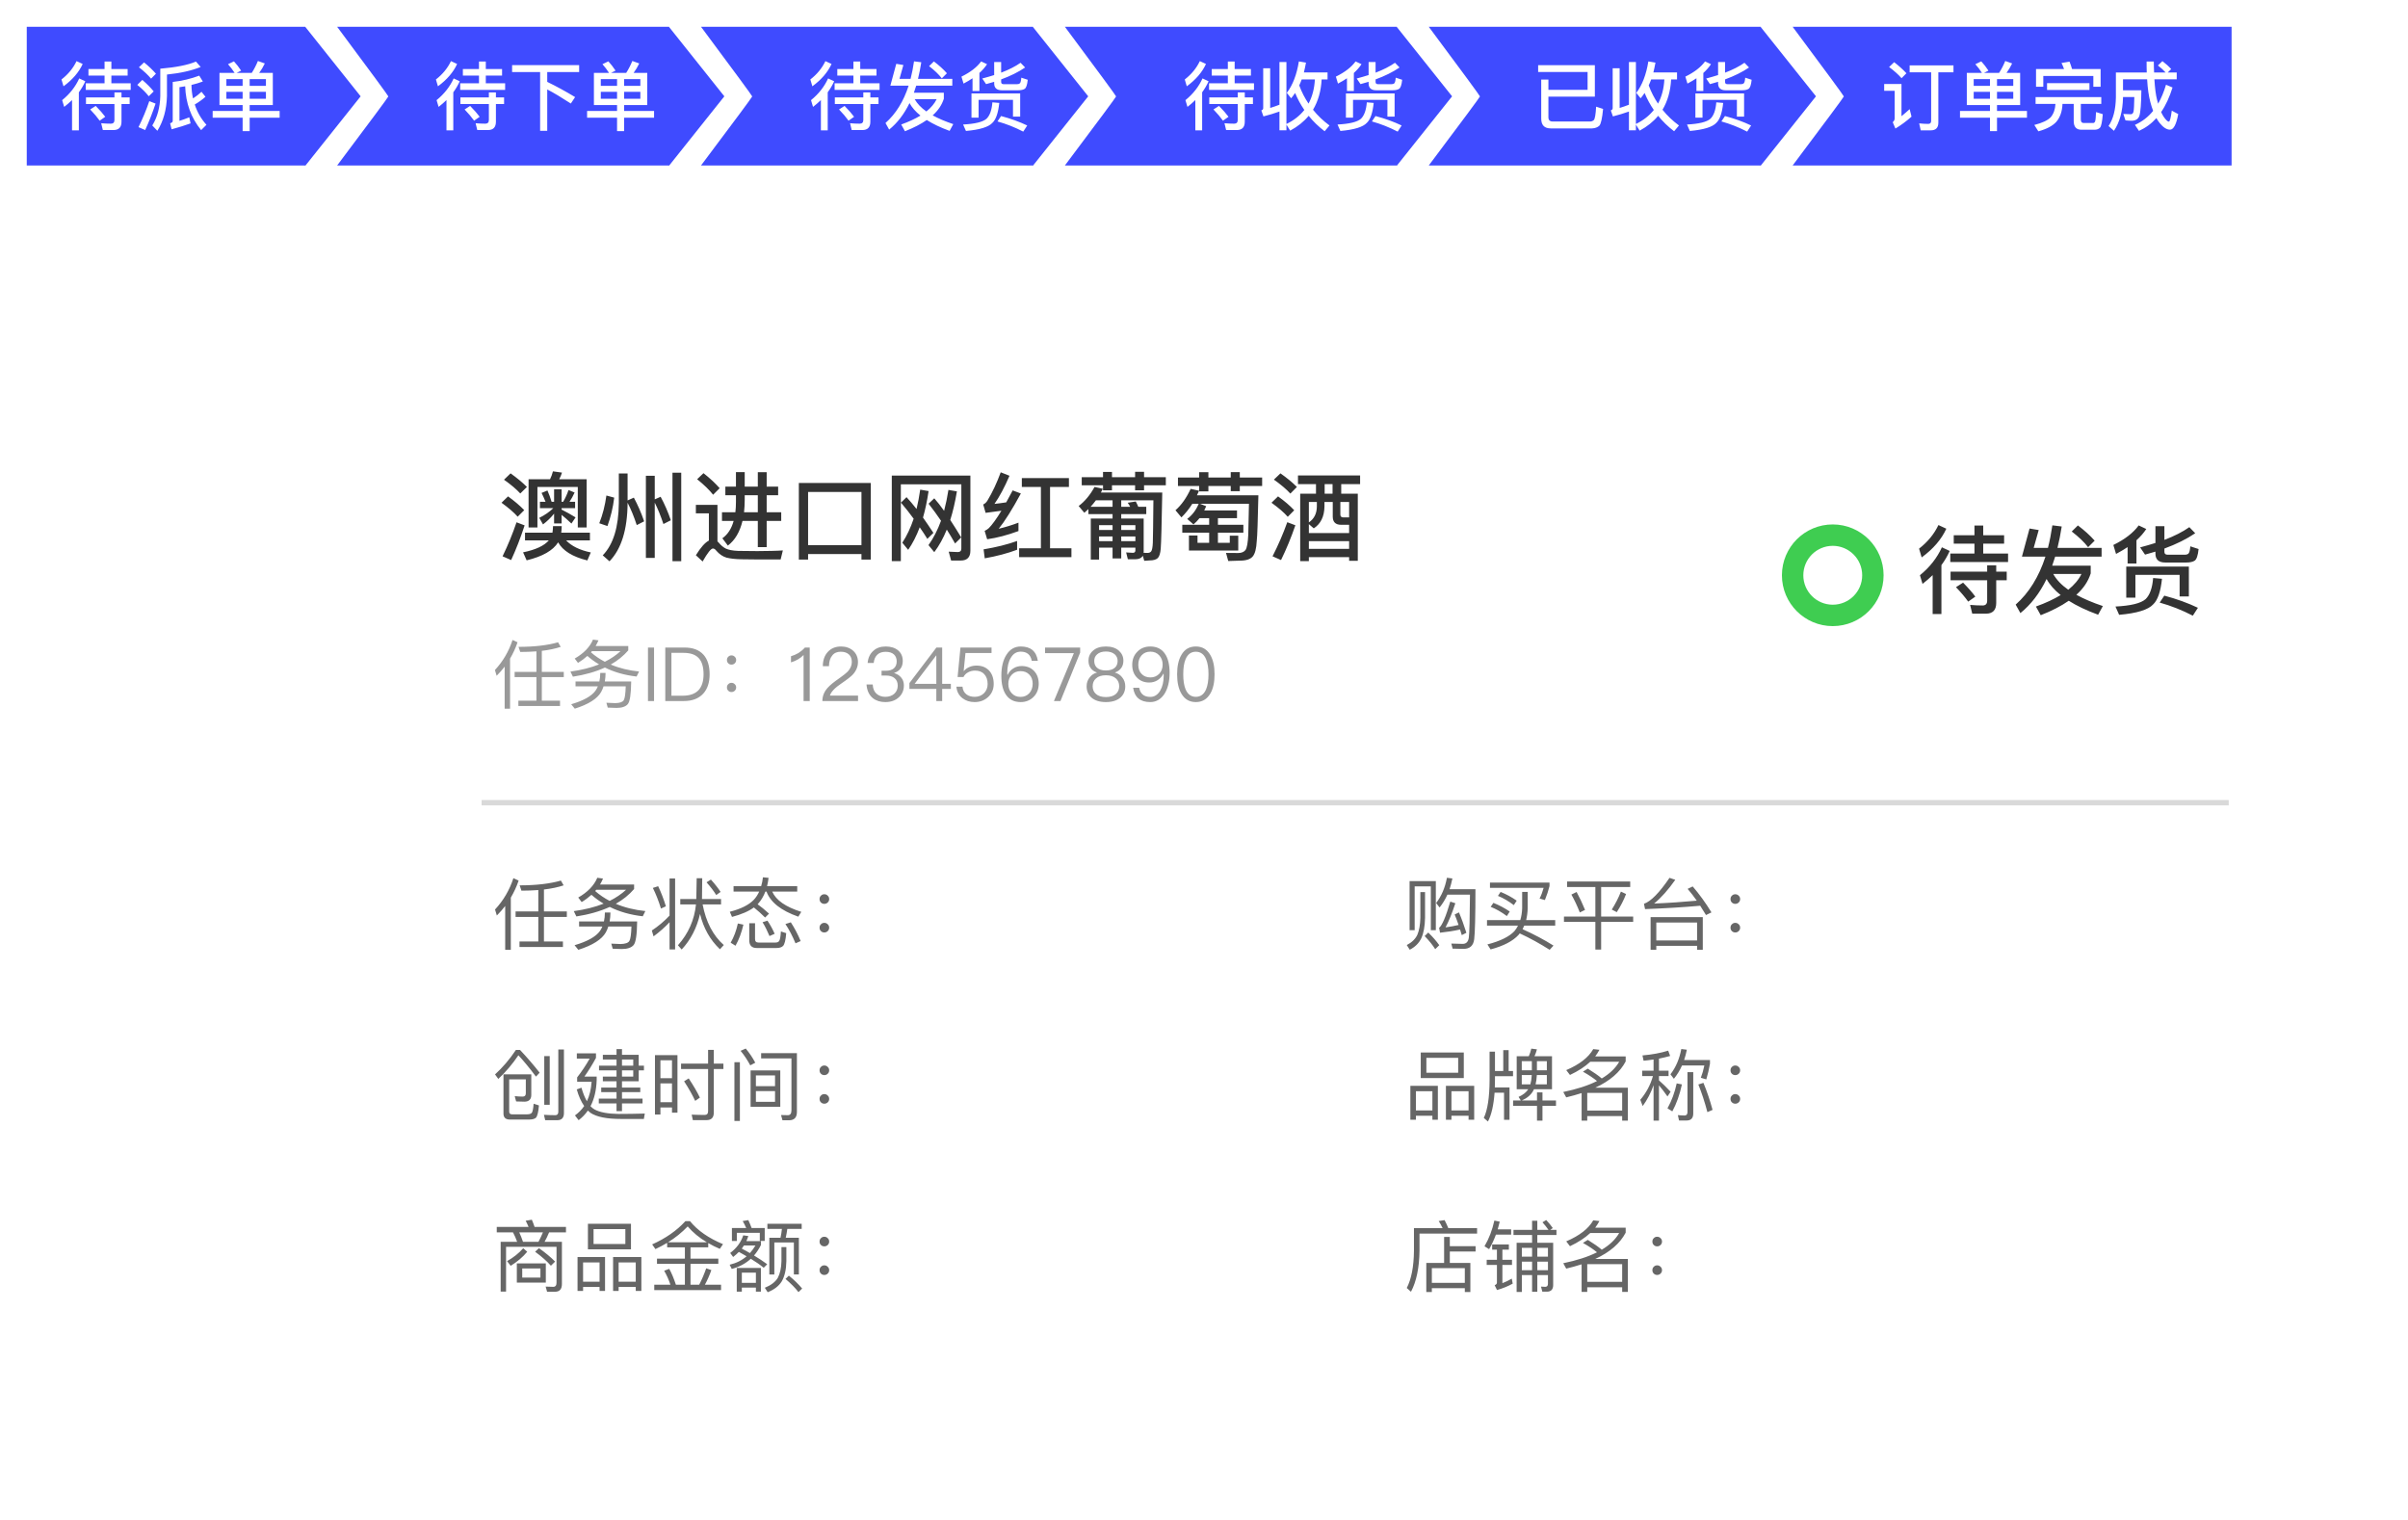
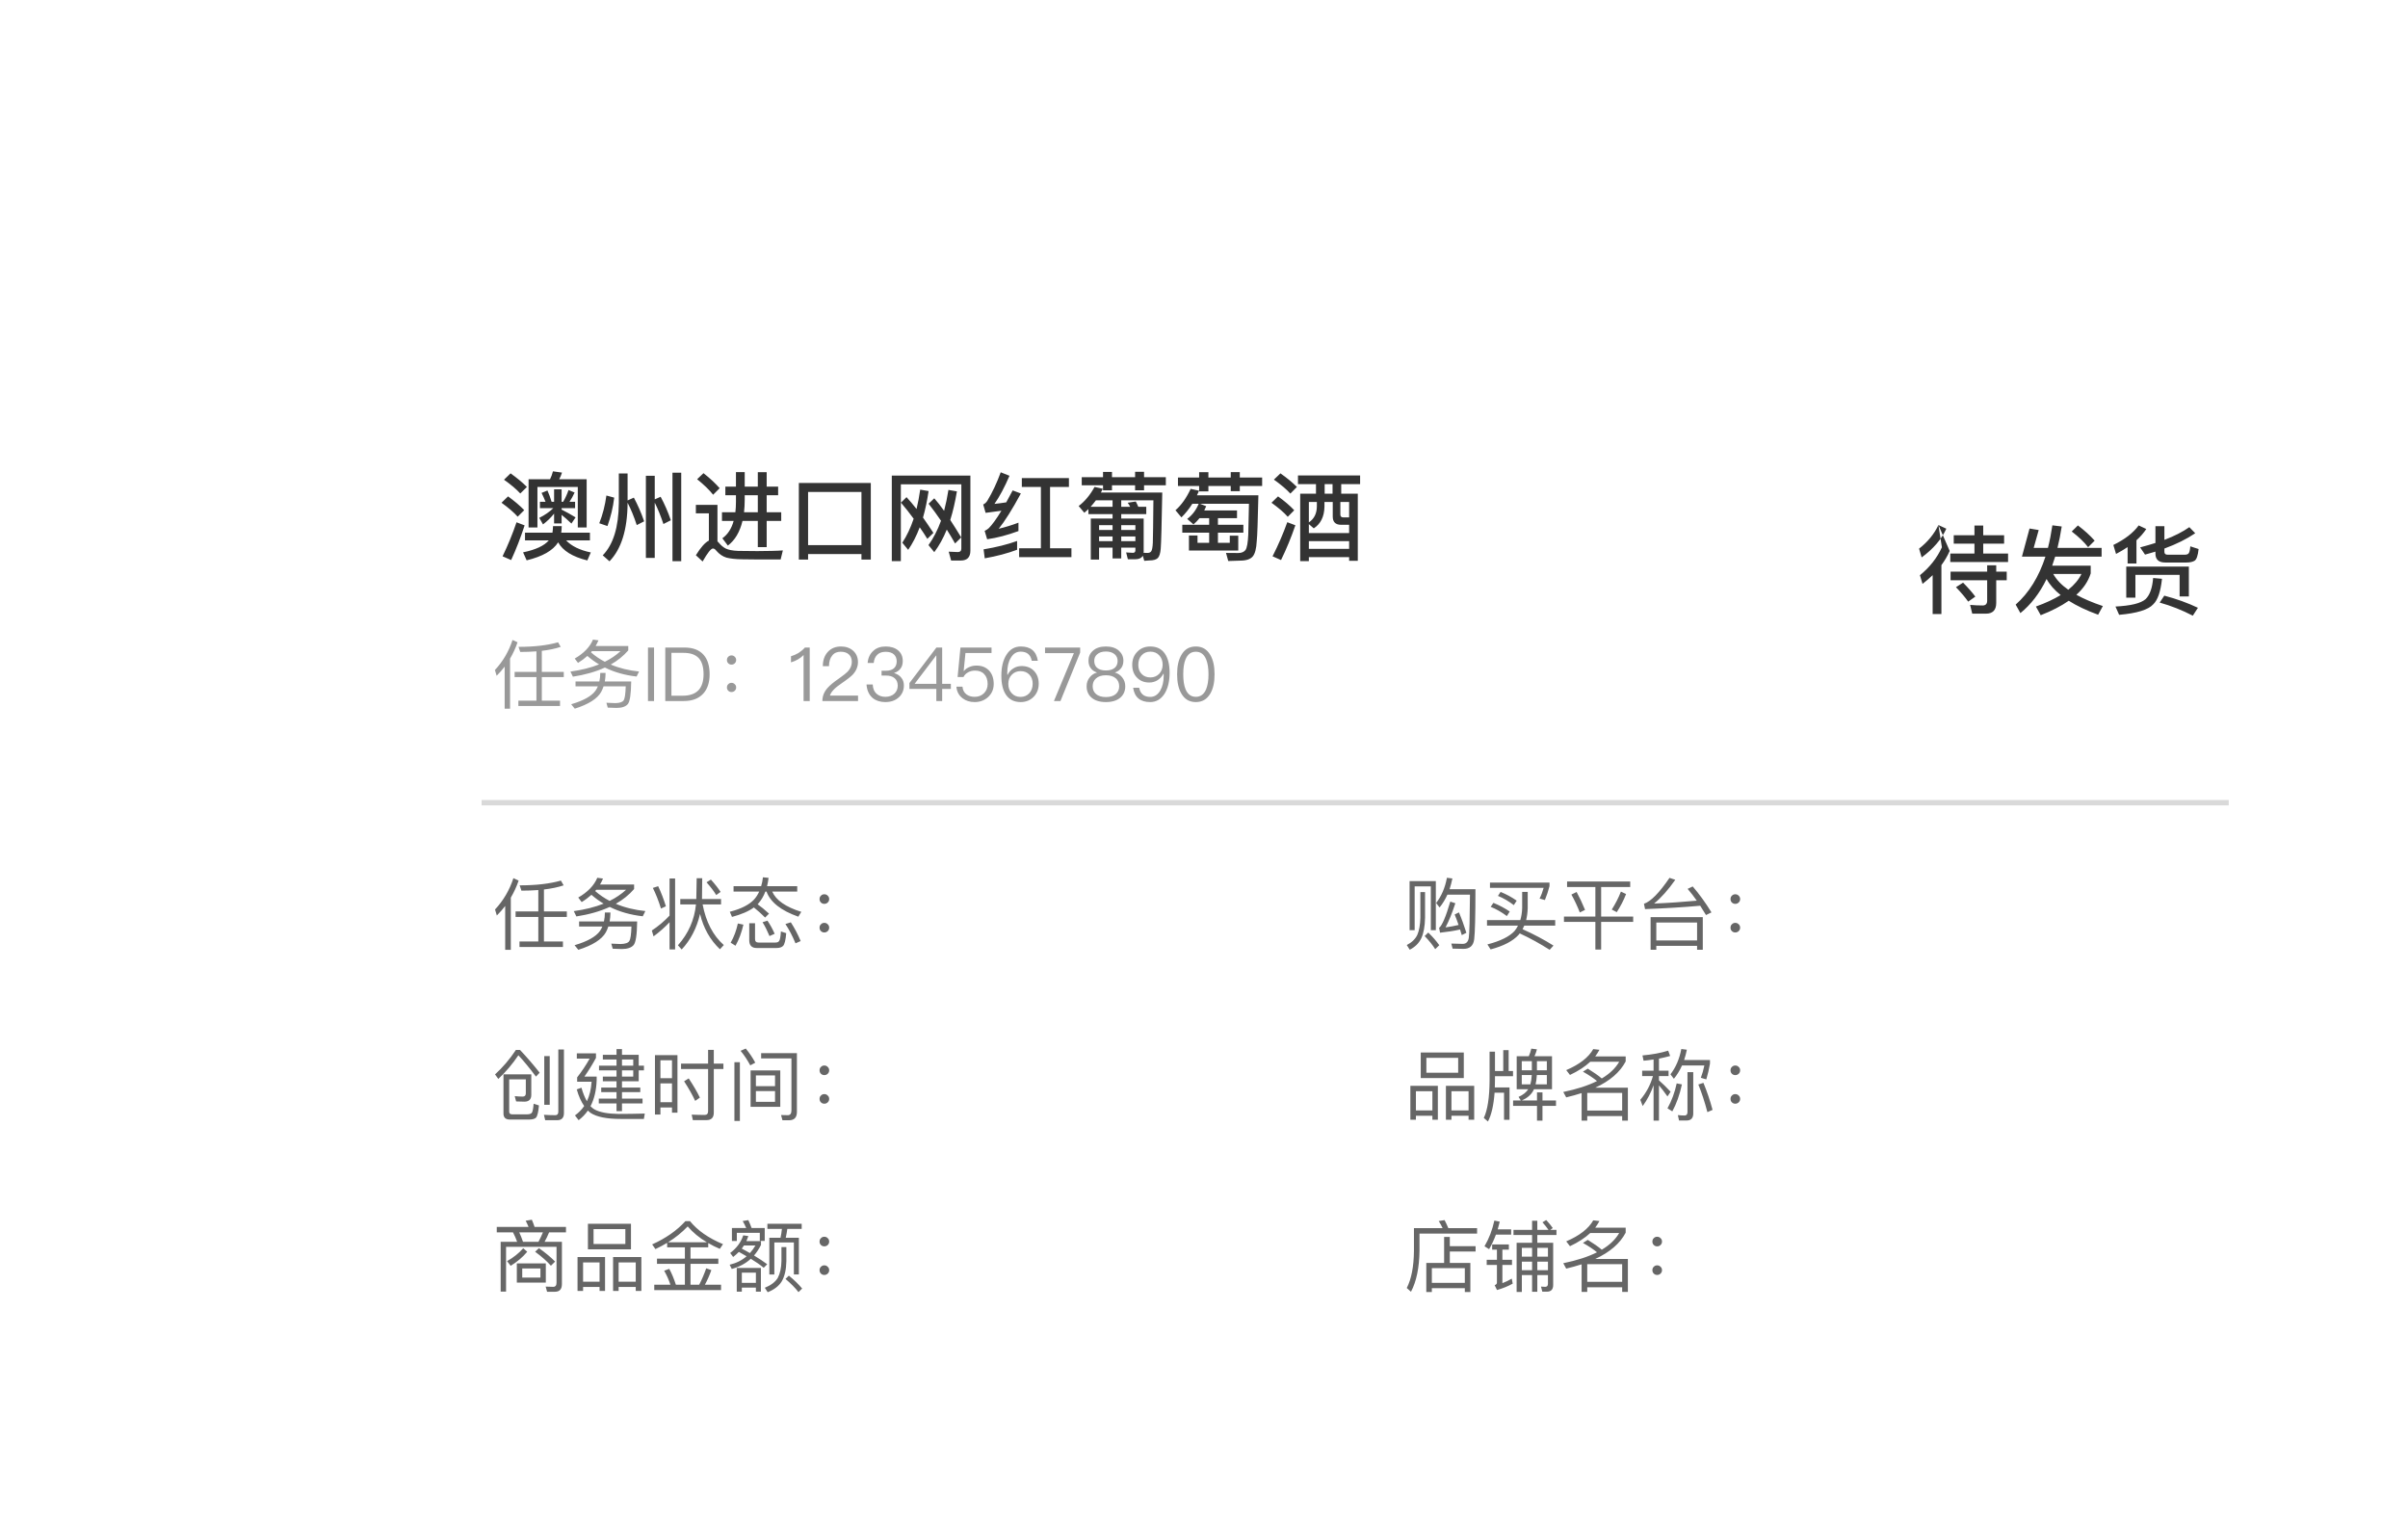
<svg xmlns="http://www.w3.org/2000/svg" xmlns:xlink="http://www.w3.org/1999/xlink" width="450px" height="284px" viewBox="0 0 450 284" version="1.1">
  <title>Slice 1</title>
  <desc>Created with Sketch.</desc>
  <defs>
    <filter x="-6.8%" y="-14.2%" width="116.4%" height="129.5%" filterUnits="objectBoundingBox" id="filter-1">
      <feOffset dx="5" dy="1" in="SourceAlpha" result="shadowOffsetOuter1" />
      <feGaussianBlur stdDeviation="9" in="shadowOffsetOuter1" result="shadowBlurOuter1" />
      <feColorMatrix values="0 0 0 0 0.655   0 0 0 0 0.655   0 0 0 0 0.655  0 0 0 0.5 0" type="matrix" in="shadowBlurOuter1" result="shadowMatrixOuter1" />
      <feMerge>
        <feMergeNode in="shadowMatrixOuter1" />
        <feMergeNode in="SourceGraphic" />
      </feMerge>
    </filter>
    <path d="M3,0 L357,0 C358.657,-3.04359188e-16 360,1.343 360,3 L360,197 C360,198.657 358.657,200 357,200 L3,200 C1.343,200 2.02906125e-16,198.657 0,197 L0,3 C-2.02906125e-16,1.343 1.343,3.04359188e-16 3,0 Z" id="path-2" />
    <filter x="-1.9%" y="-26.9%" width="103.9%" height="161.5%" filterUnits="objectBoundingBox" id="filter-4">
      <feOffset dx="0" dy="1" in="SourceAlpha" result="shadowOffsetOuter1" />
      <feGaussianBlur stdDeviation="2.5" in="shadowOffsetOuter1" result="shadowBlurOuter1" />
      <feColorMatrix values="0 0 0 0 0.414   0 0 0 0 0.495   0 0 0 0 0.707  0 0 0 0.5 0" type="matrix" in="shadowBlurOuter1" result="shadowMatrixOuter1" />
      <feMerge>
        <feMergeNode in="shadowMatrixOuter1" />
        <feMergeNode in="SourceGraphic" />
      </feMerge>
    </filter>
  </defs>
  <g id="Page-1" stroke="none" stroke-width="1" fill="none" fill-rule="evenodd">
    <g id="Group-56-Copy-8" filter="url(#filter-1)" transform="translate(67, 65)">
      <mask id="mask-3" fill="white">
        <use xlink:href="#path-2" />
      </mask>
      <use id="Rectangle-63" fill="#FFFFFF" xlink:href="#path-2" />
      <path d="M18,84 L344.5,84" id="Path-6" stroke="#D9D9D9" mask="url(#mask-3)" />
      <path d="M37.632,23.554 L37.632,32.572 L35.976,32.572 L35.976,24.994 L28.434,24.994 L28.434,32.572 L26.778,32.572 L26.778,23.554 L30.792,23.554 C31.026,23.086 31.206,22.582 31.332,22.078 L33.024,22.312 C32.88,22.762 32.718,23.176 32.502,23.554 L37.632,23.554 Z M28.902,27.766 L29.946,27.766 C29.694,27.154 29.46,26.596 29.208,26.11 L30.306,25.66 C30.594,26.326 30.864,27.028 31.08,27.766 L31.548,27.766 L31.548,25.444 L32.952,25.444 L32.952,27.766 L33.24,27.766 C33.672,27.046 33.996,26.308 34.248,25.57 L35.382,26.038 C35.094,26.686 34.77,27.262 34.428,27.766 L35.472,27.766 L35.472,28.954 L32.952,28.954 L32.952,29.224 C33.816,29.656 34.68,30.142 35.562,30.682 L34.788,31.834 C34.068,31.15 33.456,30.61 32.952,30.214 L32.952,31.816 L31.548,31.816 L31.548,29.98 C30.936,30.754 30.234,31.42 29.478,31.996 L28.776,30.772 C29.802,30.268 30.684,29.656 31.404,28.954 L28.902,28.954 L28.902,27.766 Z M23.412,22.456 C24.6,23.302 25.626,24.148 26.472,24.994 L25.23,26.218 C24.51,25.426 23.484,24.562 22.188,23.644 L23.412,22.456 Z M22.944,26.758 C24.132,27.622 25.14,28.468 25.968,29.332 L24.744,30.556 C24.024,29.746 23.016,28.882 21.72,27.946 L22.944,26.758 Z M24.528,31.6 L26.04,32.176 C25.284,34.48 24.456,36.64 23.52,38.656 L21.918,37.954 C22.926,35.884 23.79,33.76 24.528,31.6 Z M26.112,33.544 L31.242,33.544 C31.296,33.184 31.332,32.77 31.35,32.32 L32.97,32.32 C32.97,32.77 32.934,33.184 32.88,33.544 L38.244,33.544 L38.244,34.984 L33.798,34.984 C34.806,36.046 36.336,36.802 38.406,37.234 L37.758,38.728 C34.986,38.044 33.168,36.91 32.304,35.344 C31.35,36.874 29.388,37.99 26.418,38.71 L25.752,37.216 C28.092,36.73 29.694,35.992 30.558,34.984 L26.112,34.984 L26.112,33.544 Z M41.322,26.596 L42.78,26.992 C42.564,28.828 42.132,30.592 41.52,32.302 L39.99,31.78 C40.638,30.16 41.07,28.432 41.322,26.596 Z M48.702,22.906 L50.358,22.906 L50.358,27.316 L51.456,26.83 C52.176,28.162 52.824,29.62 53.364,31.222 L51.978,31.924 C51.492,30.448 50.952,29.116 50.358,27.928 L50.358,38.26 L48.702,38.26 L48.702,22.906 Z M53.67,22.33 L55.308,22.33 L55.308,38.872 L53.67,38.872 L53.67,22.33 Z M46.452,26.992 C47.172,28.324 47.82,29.8 48.378,31.42 L46.992,32.122 C46.488,30.556 45.912,29.17 45.282,27.946 L45.282,28.018 C45.246,32.986 44.112,36.604 41.898,38.89 L40.638,37.774 C42.618,35.74 43.608,32.482 43.644,28.018 L43.644,22.474 L45.282,22.474 L45.282,27.514 L46.452,26.992 Z M59.466,22.42 C60.654,23.356 61.662,24.292 62.49,25.228 L61.266,26.452 C60.564,25.552 59.574,24.598 58.278,23.554 L59.466,22.42 Z M69.762,38.548 C68.79,38.548 67.728,38.53 66.594,38.512 C65.442,38.494 64.506,38.386 63.768,38.206 C63.048,37.99 62.436,37.558 61.896,36.946 C61.662,36.64 61.446,36.496 61.23,36.496 C60.87,36.496 60.222,37.306 59.304,38.926 L58.044,37.756 C58.944,36.298 59.754,35.38 60.474,35.02 L60.474,29.926 L58.044,29.926 L58.044,28.342 L62.076,28.342 L62.076,35.164 C62.148,35.236 62.238,35.308 62.328,35.416 C62.724,35.902 63.156,36.262 63.606,36.496 C64.128,36.748 64.902,36.91 65.946,36.946 C66.954,36.964 68.142,36.982 69.528,36.982 C70.392,36.982 71.292,36.964 72.21,36.946 C73.11,36.928 73.812,36.892 74.298,36.856 L73.884,38.548 L69.762,38.548 Z M63.552,24.94 L65.532,24.94 L65.532,22.222 L67.17,22.222 L67.17,24.94 L69.618,24.94 L69.618,22.24 L71.274,22.24 L71.274,24.94 L73.416,24.94 L73.416,26.542 L71.274,26.542 L71.274,29.728 L73.992,29.728 L73.992,31.348 L71.274,31.348 L71.274,36.244 L69.618,36.244 L69.618,31.348 L66.756,31.348 C66.252,33.418 65.352,34.948 64.02,35.956 L62.994,34.588 C64.002,33.868 64.704,32.788 65.1,31.348 L62.922,31.348 L62.922,29.728 L65.424,29.728 C65.496,29.116 65.532,28.486 65.532,27.82 L65.532,26.542 L63.552,26.542 L63.552,24.94 Z M67.17,26.542 L67.17,27.424 C67.17,28.252 67.116,29.008 67.044,29.728 L69.618,29.728 L69.618,26.542 L67.17,26.542 Z M90.732,24.256 L90.732,38.566 L88.986,38.566 L88.986,37.54 L79.014,37.54 L79.014,38.566 L77.286,38.566 L77.286,24.256 L90.732,24.256 Z M79.014,35.866 L88.986,35.866 L88.986,25.93 L79.014,25.93 L79.014,35.866 Z M101.298,34.696 C100.83,33.94 100.362,33.22 99.876,32.536 C99.264,34.156 98.544,35.56 97.716,36.748 L96.618,35.416 C97.464,34.138 98.166,32.644 98.742,30.934 C97.986,29.89 97.194,28.9 96.366,27.928 L97.41,26.902 C97.986,27.514 98.598,28.252 99.282,29.116 C99.552,27.982 99.786,26.776 99.966,25.498 L101.532,25.768 C101.262,27.568 100.92,29.224 100.488,30.718 C101.1,31.582 101.748,32.536 102.432,33.58 L101.298,34.696 Z M106.482,35.56 C105.978,34.66 105.456,33.796 104.934,32.968 C104.268,34.588 103.494,35.992 102.594,37.18 L101.514,35.866 C102.45,34.552 103.224,33.04 103.854,31.312 C103.098,30.196 102.324,29.134 101.532,28.126 L102.594,27.118 C103.17,27.766 103.782,28.54 104.43,29.458 C104.754,28.234 105.024,26.92 105.24,25.552 L106.824,25.822 C106.5,27.784 106.086,29.566 105.582,31.168 C106.23,32.158 106.914,33.238 107.634,34.426 L106.482,35.56 Z M107.544,38.746 L105.744,38.746 L105.294,37.09 L106.986,37.162 C107.418,37.162 107.652,36.946 107.652,36.532 L107.652,24.508 L96.348,24.508 L96.348,38.854 L94.656,38.854 L94.656,22.87 L109.344,22.87 L109.344,36.91 C109.344,38.134 108.732,38.746 107.544,38.746 Z M118.074,35.092 L118.074,36.73 C116.292,37.396 114.276,37.936 112.026,38.332 L111.81,36.658 C114.186,36.262 116.274,35.74 118.074,35.092 Z M115.014,22.258 L116.652,22.906 C115.734,25.048 114.798,26.794 113.844,28.162 C114.564,28.09 115.302,27.982 116.04,27.874 C116.436,27.172 116.832,26.434 117.246,25.642 L118.776,26.218 C117.138,29.242 115.752,31.438 114.636,32.806 C115.86,32.518 117.084,32.14 118.326,31.672 L118.326,33.238 C116.274,33.994 114.312,34.516 112.476,34.768 L112.008,33.202 C112.314,33.058 112.566,32.896 112.782,32.698 C113.412,32.068 114.204,30.988 115.14,29.44 C114.186,29.584 113.196,29.71 112.188,29.836 L111.738,28.27 C112.026,28.144 112.278,27.928 112.494,27.604 C113.466,26.002 114.294,24.22 115.014,22.258 Z M122.52,24.994 L118.956,24.994 L118.956,23.338 L127.758,23.338 L127.758,24.994 L124.23,24.994 L124.23,36.46 L128.226,36.46 L128.226,38.116 L118.452,38.116 L118.452,36.46 L122.52,36.46 L122.52,24.994 Z M131.394,29.134 C131.142,29.368 130.89,29.602 130.638,29.818 L129.576,28.558 C130.728,27.694 131.718,26.506 132.546,24.994 L134.094,25.336 C133.968,25.588 133.842,25.822 133.734,26.038 L145.2,26.038 C145.092,31.942 145.002,35.434 144.912,36.55 C144.84,37.396 144.66,37.972 144.372,38.278 C144.084,38.566 143.562,38.728 142.788,38.728 C142.518,38.746 142.194,38.764 141.834,38.8 L141.564,37.846 C141.33,38.278 140.844,38.512 140.124,38.512 L138.774,38.512 L138.45,37.234 L139.71,37.306 C140.016,37.306 140.178,37.144 140.178,36.856 L140.178,36.334 L137.532,36.334 L137.532,38.35 L135.912,38.35 L135.912,36.334 L133.392,36.334 L133.392,38.566 L131.844,38.566 L131.844,30.898 L135.912,30.898 L135.912,30.07 L131.394,30.07 L131.394,29.134 Z M141.708,37.306 C141.96,37.306 142.194,37.324 142.446,37.324 C142.77,37.324 143.004,37.216 143.148,37 C143.292,36.784 143.4,36.262 143.436,35.434 C143.472,34.264 143.508,31.618 143.544,27.496 L137.532,27.496 L137.532,28.702 L139.206,28.702 C139.062,28.414 138.9,28.162 138.738,27.946 L140.25,27.712 C140.412,28.018 140.574,28.342 140.718,28.702 L142.212,28.702 L142.212,30.07 L137.532,30.07 L137.532,30.898 L141.726,30.898 L141.726,37.162 C141.726,37.216 141.708,37.27 141.708,37.306 Z M135.912,27.496 L132.798,27.496 C132.474,27.928 132.15,28.324 131.808,28.702 L135.912,28.702 L135.912,27.496 Z M135.912,32.14 L133.392,32.14 L133.392,33.04 L135.912,33.04 L135.912,32.14 Z M133.392,34.246 L133.392,35.128 L135.912,35.128 L135.912,34.246 L133.392,34.246 Z M140.178,35.128 L140.178,34.246 L137.532,34.246 L137.532,35.128 L140.178,35.128 Z M140.178,33.04 L140.178,32.14 L137.532,32.14 L137.532,33.04 L140.178,33.04 Z M130.152,23.176 L134.13,23.176 L134.13,22.186 L135.804,22.186 L135.804,23.176 L140.124,23.176 L140.124,22.168 L141.798,22.168 L141.798,23.176 L145.866,23.176 L145.866,24.688 L141.798,24.688 L141.798,25.624 L140.124,25.624 L140.124,24.688 L135.804,24.688 L135.804,25.624 L134.13,25.624 L134.13,24.688 L130.152,24.688 L130.152,23.176 Z M152.166,30.826 C151.806,31.276 151.428,31.672 151.032,31.996 L149.862,30.97 C150.816,30.25 151.536,29.296 152.004,28.144 L150.816,28.144 C150.204,29.116 149.52,29.962 148.782,30.682 L147.666,29.35 C148.782,28.378 149.718,27.046 150.51,25.354 L152.076,25.696 C151.932,26.002 151.806,26.29 151.68,26.56 L163.164,26.56 C163.056,31.33 162.966,34.174 162.858,35.092 C162.786,36.514 162.534,37.486 162.102,37.99 C161.67,38.494 160.896,38.764 159.744,38.764 C159.132,38.782 158.394,38.8 157.53,38.836 L157.116,37.324 C157.872,37.324 158.646,37.342 159.402,37.342 C160.014,37.342 160.464,37.144 160.752,36.784 C161.04,36.37 161.202,35.398 161.274,33.886 C161.31,33.04 161.346,31.132 161.4,28.144 L152.274,28.144 L153.408,28.594 C153.282,28.882 153.156,29.134 153.048,29.386 L159.168,29.386 L159.168,30.826 L155.604,30.826 L155.604,32.068 L160.356,32.068 L160.356,33.544 L155.604,33.544 L155.604,35.434 L157.818,35.434 L157.818,34.102 L159.402,34.102 L159.402,36.874 L150.186,36.874 L150.186,34.066 L151.788,34.066 L151.788,35.434 L153.966,35.434 L153.966,33.544 L148.944,33.544 L148.944,32.068 L153.966,32.068 L153.966,30.826 L152.166,30.826 Z M148.134,23.23 L152.094,23.23 L152.094,22.24 L153.822,22.24 L153.822,23.23 L157.998,23.23 L157.998,22.222 L159.69,22.222 L159.69,23.23 L163.866,23.23 L163.866,24.814 L159.69,24.814 L159.69,25.786 L157.998,25.786 L157.998,24.814 L153.822,24.814 L153.822,25.822 L152.094,25.822 L152.094,24.814 L148.134,24.814 L148.134,23.23 Z M170.562,22.852 L182.172,22.852 L182.172,24.472 L178.644,24.472 L178.644,26.254 L181.74,26.254 L181.74,38.8 L180.12,38.8 L180.12,38.116 L172.596,38.116 L172.596,38.854 L170.976,38.854 L170.976,26.254 L173.928,26.254 L173.928,24.472 L170.562,24.472 L170.562,22.852 Z M172.596,36.568 L180.12,36.568 L180.12,35.128 L172.596,35.128 L172.596,36.568 Z M174.09,27.802 L172.596,27.802 L172.596,31.618 C173.568,30.97 174.072,29.98 174.09,28.666 L174.09,27.802 Z M172.596,31.942 L172.596,33.616 L180.12,33.616 L180.12,32.068 L178.626,32.068 C177.582,32.068 177.06,31.546 177.06,30.538 L177.06,27.802 L175.512,27.802 L175.512,28.666 C175.476,30.538 174.81,31.888 173.514,32.734 L172.596,31.942 Z M175.548,26.254 L177.024,26.254 L177.024,24.472 L175.548,24.472 L175.548,26.254 Z M180.12,30.682 L180.12,27.802 L178.482,27.802 L178.482,30.178 C178.482,30.502 178.662,30.682 179.022,30.682 L180.12,30.682 Z M167.286,22.456 C168.492,23.302 169.518,24.148 170.364,24.994 L169.14,26.236 C168.402,25.426 167.376,24.562 166.062,23.626 L167.286,22.456 Z M166.836,26.758 C168.042,27.622 169.05,28.486 169.86,29.35 L168.654,30.574 C167.934,29.746 166.908,28.882 165.612,27.946 L166.836,26.758 Z M168.564,31.582 L170.076,32.158 C169.284,34.462 168.384,36.64 167.394,38.656 L165.81,37.954 C166.872,35.866 167.79,33.742 168.564,31.582 Z" id="澳州进口网红葡萄酒" fill="#333333" mask="url(#mask-3)" />
      <path d="M32.292,54.024 L32.782,54.878 C31.774,55.214 30.598,55.466 29.254,55.62 L29.254,59.554 L33.356,59.554 L33.356,60.534 L29.254,60.534 L29.254,64.93 L32.656,64.93 L32.656,65.924 L24.872,65.924 L24.872,64.93 L28.246,64.93 L28.246,60.534 L24.172,60.534 L24.172,59.554 L28.246,59.554 L28.246,55.718 C27.294,55.788 26.286,55.83 25.222,55.83 L24.9,54.878 C27.868,54.878 30.332,54.584 32.292,54.024 Z M23.78,53.59 L24.718,54.024 C24.354,55.102 23.878,56.124 23.318,57.076 L23.318,66.428 L22.31,66.428 L22.31,58.574 C21.862,59.162 21.358,59.736 20.812,60.282 L20.49,59.204 C22.002,57.58 23.094,55.704 23.78,53.59 Z M38.816,53.52 L39.838,53.66 C39.684,54.038 39.502,54.388 39.306,54.724 L45.41,54.724 L45.41,55.536 C44.514,56.572 43.422,57.454 42.134,58.182 C43.716,58.854 45.48,59.288 47.426,59.484 L46.964,60.422 C44.752,60.17 42.778,59.61 41.042,58.742 C39.334,59.526 37.332,60.1 35.064,60.45 L34.602,59.498 C36.632,59.218 38.41,58.77 39.95,58.154 C39.166,57.692 38.438,57.16 37.766,56.572 C37.234,57.048 36.66,57.482 36.016,57.874 L35.4,57.062 C37.08,56.096 38.228,54.92 38.816,53.52 Z M41.028,57.664 C42.162,57.104 43.142,56.432 43.968,55.676 L38.62,55.676 L38.438,55.9 C39.222,56.586 40.09,57.174 41.028,57.664 Z M40.174,59.75 L41.168,59.75 C41.168,60.31 41.112,60.842 41.028,61.346 L45.956,61.346 C45.928,63.712 45.718,65.126 45.312,65.588 C44.906,66.05 44.206,66.288 43.212,66.288 C42.764,66.288 42.218,66.26 41.574,66.232 L41.322,65.322 L42.974,65.392 C43.814,65.378 44.332,65.196 44.556,64.86 C44.766,64.524 44.892,63.656 44.934,62.256 L40.79,62.256 C40.678,62.62 40.524,62.97 40.342,63.306 C39.628,64.566 37.99,65.616 35.414,66.428 L34.742,65.602 C37.038,64.93 38.564,64.076 39.292,63.054 C39.46,62.802 39.614,62.536 39.726,62.256 L35.554,62.256 L35.554,61.346 L40.006,61.346 C40.118,60.842 40.174,60.31 40.174,59.75 Z M49.092,55.004 L50.226,55.004 L50.226,65 L49.092,65 L49.092,55.004 Z M52.326,55.004 L55.91,55.004 C57.492,55.004 58.682,55.452 59.494,56.376 C60.236,57.216 60.614,58.434 60.614,60.002 C60.614,61.542 60.208,62.76 59.41,63.628 C58.57,64.538 57.366,65 55.798,65 L52.326,65 L52.326,55.004 Z M53.474,55.998 L53.474,64.006 L55.602,64.006 C56.904,64.006 57.884,63.656 58.542,62.97 C59.158,62.298 59.48,61.304 59.48,60.002 C59.48,58.658 59.186,57.664 58.612,57.02 C57.996,56.334 57.044,55.998 55.728,55.998 L53.474,55.998 Z M64.702,56.474 C64.94,56.474 65.15,56.558 65.318,56.74 C65.486,56.894 65.57,57.09 65.57,57.342 C65.57,57.58 65.486,57.776 65.318,57.944 C65.15,58.112 64.94,58.196 64.702,58.196 C64.45,58.196 64.254,58.112 64.086,57.944 C63.918,57.776 63.848,57.58 63.848,57.342 C63.848,57.09 63.918,56.894 64.086,56.74 C64.254,56.558 64.45,56.474 64.702,56.474 Z M64.702,61.598 C64.94,61.598 65.15,61.682 65.318,61.864 C65.486,62.018 65.57,62.214 65.57,62.466 C65.57,62.704 65.486,62.9 65.318,63.068 C65.15,63.236 64.94,63.32 64.702,63.32 C64.45,63.32 64.254,63.236 64.086,63.068 C63.918,62.9 63.848,62.704 63.848,62.466 C63.848,62.214 63.918,62.018 64.086,61.864 C64.254,61.682 64.45,61.598 64.702,61.598 Z M78.422,55.004 L79.318,55.004 L79.318,65 L78.17,65 L78.17,56.404 C77.54,57.048 76.756,57.496 75.818,57.776 L75.818,56.628 C76.266,56.502 76.742,56.306 77.218,56.026 C77.694,55.718 78.086,55.382 78.422,55.004 Z M85.156,54.808 C86.08,54.808 86.836,55.074 87.438,55.606 C88.026,56.138 88.334,56.852 88.334,57.72 C88.334,58.588 87.998,59.372 87.354,60.072 C87.004,60.436 86.318,60.982 85.282,61.682 C84.008,62.536 83.28,63.306 83.098,63.978 L88.348,63.978 L88.348,65 L81.684,65 C81.684,64.09 82.006,63.264 82.678,62.522 C83.07,62.074 83.784,61.472 84.848,60.744 C85.632,60.184 86.15,59.778 86.416,59.498 C86.92,58.952 87.186,58.35 87.186,57.706 C87.186,57.09 87.004,56.628 86.64,56.292 C86.276,55.956 85.758,55.788 85.114,55.788 C84.428,55.788 83.896,56.012 83.532,56.488 C83.14,56.936 82.93,57.608 82.916,58.49 L81.768,58.49 C81.768,57.37 82.09,56.474 82.706,55.816 C83.322,55.144 84.148,54.808 85.156,54.808 Z M93.514,54.808 C94.466,54.808 95.25,55.046 95.838,55.536 C96.412,56.026 96.706,56.684 96.706,57.524 C96.706,58.644 96.16,59.4 95.068,59.764 C95.656,59.946 96.104,60.226 96.412,60.618 C96.748,61.01 96.916,61.5 96.916,62.088 C96.916,62.998 96.594,63.74 95.964,64.314 C95.32,64.902 94.48,65.196 93.444,65.196 C92.492,65.196 91.722,64.944 91.12,64.468 C90.406,63.88 90.014,63.026 89.93,61.906 L91.092,61.906 C91.12,62.69 91.386,63.292 91.876,63.698 C92.296,64.034 92.814,64.216 93.444,64.216 C94.158,64.216 94.732,64.006 95.166,63.6 C95.558,63.208 95.768,62.718 95.768,62.13 C95.768,61.528 95.572,61.066 95.18,60.73 C94.788,60.394 94.256,60.24 93.556,60.24 L92.744,60.24 L92.744,59.344 L93.514,59.344 C94.186,59.344 94.69,59.19 95.04,58.896 C95.39,58.588 95.572,58.154 95.572,57.594 C95.572,57.034 95.39,56.6 95.054,56.292 C94.69,55.956 94.172,55.802 93.528,55.802 C92.856,55.802 92.338,55.97 91.96,56.334 C91.568,56.698 91.344,57.216 91.274,57.888 L90.14,57.888 C90.224,56.922 90.588,56.166 91.204,55.62 C91.792,55.074 92.562,54.808 93.514,54.808 Z M102.992,55.004 L104.07,55.004 L104.07,61.794 L105.694,61.794 L105.694,62.732 L104.07,62.732 L104.07,65 L102.978,65 L102.978,62.732 L97.952,62.732 L97.952,61.64 L102.992,55.004 Z M102.936,56.502 L98.918,61.794 L102.978,61.794 L102.978,56.502 L102.936,56.502 Z M107.486,55.004 L113.296,55.004 L113.296,56.026 L108.424,56.026 L108.088,59.372 L108.144,59.372 C108.424,59.036 108.788,58.784 109.222,58.616 C109.614,58.448 110.034,58.378 110.496,58.378 C111.448,58.378 112.218,58.672 112.806,59.274 C113.394,59.89 113.702,60.73 113.702,61.808 C113.702,62.816 113.338,63.642 112.624,64.286 C111.952,64.888 111.112,65.196 110.132,65.196 C109.25,65.196 108.494,64.958 107.878,64.482 C107.178,63.95 106.8,63.222 106.73,62.312 L107.864,62.312 C107.92,62.942 108.172,63.432 108.62,63.768 C109.012,64.062 109.53,64.216 110.146,64.216 C110.846,64.216 111.42,63.992 111.882,63.544 C112.33,63.096 112.568,62.522 112.568,61.822 C112.568,61.024 112.344,60.408 111.924,59.974 C111.518,59.526 110.944,59.316 110.216,59.316 C109.74,59.316 109.32,59.414 108.942,59.624 C108.55,59.82 108.242,60.128 108.046,60.52 L106.954,60.52 L107.486,55.004 Z M118.756,54.808 C120.604,54.808 121.668,55.69 121.948,57.482 L120.814,57.482 C120.59,56.334 119.904,55.774 118.742,55.774 C117.958,55.774 117.342,56.152 116.894,56.936 C116.446,57.664 116.236,58.602 116.236,59.736 C116.236,59.792 116.236,59.918 116.25,60.1 L116.306,60.1 C116.558,59.582 116.908,59.176 117.384,58.896 C117.832,58.602 118.35,58.462 118.938,58.462 C119.89,58.462 120.66,58.77 121.248,59.386 C121.822,60.002 122.116,60.786 122.116,61.766 C122.116,62.746 121.794,63.572 121.164,64.216 C120.52,64.86 119.722,65.196 118.742,65.196 C117.524,65.196 116.614,64.734 115.998,63.838 C115.41,62.984 115.13,61.794 115.13,60.268 C115.13,58.672 115.438,57.37 116.068,56.376 C116.726,55.326 117.622,54.808 118.756,54.808 Z M118.714,59.414 C118.056,59.414 117.51,59.638 117.076,60.086 C116.642,60.534 116.432,61.094 116.432,61.794 C116.432,62.494 116.628,63.068 117.048,63.516 C117.468,63.992 118.014,64.23 118.714,64.23 C119.386,64.23 119.932,63.992 120.352,63.544 C120.772,63.068 120.982,62.48 120.982,61.766 C120.982,61.052 120.772,60.492 120.366,60.072 C119.946,59.624 119.4,59.414 118.714,59.414 Z M123.292,55.004 L129.858,55.004 L129.858,55.942 L126.176,65 L124.958,65 L128.682,56.054 L123.292,56.054 L123.292,55.004 Z M134.674,54.808 C135.71,54.808 136.536,55.074 137.124,55.62 C137.656,56.11 137.936,56.726 137.936,57.454 C137.936,57.986 137.81,58.434 137.558,58.798 C137.278,59.19 136.886,59.484 136.368,59.666 L136.368,59.694 C136.886,59.82 137.334,60.114 137.698,60.562 C138.09,61.038 138.286,61.598 138.286,62.242 C138.286,63.124 137.978,63.838 137.362,64.37 C136.718,64.916 135.822,65.196 134.674,65.196 C133.512,65.196 132.616,64.916 131.986,64.37 C131.37,63.838 131.062,63.124 131.062,62.242 C131.062,61.598 131.258,61.038 131.65,60.562 C132.014,60.114 132.448,59.82 132.98,59.694 L132.98,59.666 C132.448,59.484 132.056,59.19 131.79,58.798 C131.538,58.434 131.412,57.986 131.412,57.454 C131.412,56.726 131.678,56.11 132.224,55.62 C132.812,55.074 133.624,54.808 134.674,54.808 Z M134.674,55.746 C133.96,55.746 133.4,55.928 133.008,56.292 C132.658,56.6 132.49,57.006 132.49,57.496 C132.49,58 132.644,58.42 132.952,58.728 C133.316,59.092 133.89,59.288 134.674,59.288 C135.444,59.288 136.018,59.092 136.396,58.728 C136.704,58.42 136.858,58 136.858,57.496 C136.858,57.006 136.676,56.6 136.34,56.292 C135.934,55.928 135.374,55.746 134.674,55.746 Z M134.674,60.184 C133.862,60.184 133.246,60.38 132.812,60.786 C132.392,61.15 132.196,61.64 132.196,62.242 C132.196,62.83 132.392,63.32 132.812,63.684 C133.232,64.062 133.862,64.258 134.674,64.258 C135.486,64.258 136.102,64.062 136.55,63.67 C136.942,63.306 137.152,62.83 137.152,62.242 C137.152,61.64 136.942,61.15 136.55,60.786 C136.102,60.38 135.472,60.184 134.674,60.184 Z M142.962,54.808 C144.166,54.808 145.076,55.256 145.692,56.152 C146.28,56.992 146.574,58.196 146.574,59.736 C146.574,61.332 146.252,62.62 145.636,63.628 C144.964,64.664 144.068,65.196 142.948,65.196 C141.086,65.196 140.022,64.3 139.756,62.522 L140.89,62.522 C141.1,63.656 141.786,64.23 142.962,64.23 C143.732,64.23 144.348,63.838 144.81,63.068 C145.244,62.326 145.468,61.388 145.468,60.268 C145.468,60.198 145.454,60.072 145.454,59.904 L145.398,59.904 C145.146,60.408 144.782,60.814 144.32,61.108 C143.872,61.388 143.354,61.542 142.766,61.542 C141.8,61.542 141.03,61.22 140.442,60.59 C139.868,59.988 139.588,59.204 139.588,58.238 C139.588,57.244 139.896,56.432 140.54,55.788 C141.17,55.13 141.982,54.808 142.962,54.808 Z M142.99,55.774 C142.304,55.774 141.758,55.998 141.338,56.46 C140.918,56.922 140.722,57.51 140.722,58.238 C140.722,58.938 140.918,59.512 141.338,59.932 C141.744,60.366 142.29,60.59 142.99,60.59 C143.634,60.59 144.18,60.366 144.628,59.918 C145.048,59.47 145.272,58.896 145.272,58.21 C145.272,57.51 145.062,56.936 144.656,56.488 C144.236,56.012 143.676,55.774 142.99,55.774 Z M151.474,54.808 C152.664,54.808 153.56,55.326 154.176,56.39 C154.708,57.286 154.974,58.49 154.974,60.002 C154.974,61.514 154.708,62.718 154.176,63.614 C153.56,64.664 152.664,65.196 151.474,65.196 C150.27,65.196 149.374,64.664 148.772,63.614 C148.24,62.718 147.974,61.514 147.974,60.002 C147.974,58.49 148.24,57.286 148.772,56.39 C149.374,55.326 150.27,54.808 151.474,54.808 Z M151.474,55.788 C150.578,55.788 149.934,56.264 149.542,57.23 C149.262,57.902 149.122,58.826 149.122,60.002 C149.122,61.164 149.262,62.088 149.542,62.774 C149.934,63.726 150.578,64.216 151.474,64.216 C152.37,64.216 153.014,63.726 153.406,62.774 C153.686,62.088 153.84,61.164 153.84,60.002 C153.84,58.826 153.686,57.902 153.406,57.23 C153.014,56.264 152.37,55.788 151.474,55.788 Z" id="任务ID：1234567890" fill="#999999" mask="url(#mask-3)" />
      <path d="M32.819,98.554 L33.33,99.444 C32.279,99.795 31.052,100.057 29.651,100.218 L29.651,104.321 L33.928,104.321 L33.928,105.343 L29.651,105.343 L29.651,109.927 L33.198,109.927 L33.198,110.964 L25.081,110.964 L25.081,109.927 L28.599,109.927 L28.599,105.343 L24.351,105.343 L24.351,104.321 L28.599,104.321 L28.599,100.32 C27.607,100.393 26.555,100.437 25.446,100.437 L25.11,99.444 C28.205,99.444 30.775,99.138 32.819,98.554 Z M23.942,98.101 L24.92,98.554 C24.541,99.678 24.044,100.744 23.46,101.736 L23.46,111.489 L22.409,111.489 L22.409,103.299 C21.942,103.912 21.416,104.51 20.847,105.08 L20.511,103.956 C22.088,102.262 23.227,100.306 23.942,98.101 Z M39.622,98.028 L40.688,98.174 C40.528,98.568 40.338,98.933 40.133,99.284 L46.499,99.284 L46.499,100.13 C45.565,101.211 44.426,102.131 43.083,102.89 C44.732,103.591 46.572,104.043 48.601,104.248 L48.12,105.226 C45.813,104.963 43.754,104.379 41.944,103.474 C40.163,104.291 38.075,104.89 35.71,105.255 L35.228,104.262 C37.345,103.97 39.199,103.503 40.805,102.861 C39.987,102.379 39.228,101.824 38.527,101.211 C37.973,101.707 37.374,102.16 36.702,102.569 L36.06,101.722 C37.812,100.714 39.009,99.488 39.622,98.028 Z M41.929,102.35 C43.112,101.766 44.134,101.065 44.995,100.276 L39.418,100.276 L39.228,100.51 C40.046,101.225 40.951,101.839 41.929,102.35 Z M41.039,104.525 L42.075,104.525 C42.075,105.109 42.017,105.664 41.929,106.189 L47.068,106.189 C47.039,108.657 46.82,110.131 46.397,110.613 C45.973,111.095 45.243,111.343 44.207,111.343 C43.74,111.343 43.17,111.314 42.499,111.285 L42.236,110.336 L43.959,110.409 C44.835,110.394 45.375,110.204 45.608,109.854 C45.827,109.504 45.959,108.598 46.003,107.138 L41.681,107.138 C41.564,107.518 41.404,107.883 41.214,108.233 C40.469,109.547 38.761,110.642 36.075,111.489 L35.374,110.628 C37.768,109.927 39.36,109.036 40.119,107.971 C40.294,107.708 40.455,107.43 40.571,107.138 L36.221,107.138 L36.221,106.189 L40.863,106.189 C40.98,105.664 41.039,105.109 41.039,104.525 Z M53.127,105.094 L53.127,98.159 L54.164,98.159 L54.164,111.416 L53.127,111.416 L53.127,106.335 C52.251,107.27 51.244,108.16 50.134,108.978 L49.813,107.883 C51.025,107.08 52.135,106.146 53.127,105.094 Z M50.996,99.605 C51.551,100.773 52.032,102.028 52.441,103.357 L51.521,103.78 C51.069,102.32 50.558,101.036 50.003,99.926 L50.996,99.605 Z M60.851,98.364 C61.639,99.24 62.238,100.014 62.661,100.671 L61.844,101.255 C61.406,100.525 60.792,99.736 60.033,98.875 L60.851,98.364 Z M59.23,98.116 C59.23,99.196 59.216,100.481 59.186,101.999 L62.749,101.999 L62.749,103.007 L59.303,103.007 C59.931,106.277 61.245,108.817 63.26,110.599 L62.544,111.387 C60.705,109.65 59.464,107.445 58.821,104.788 C58.208,107.43 57.055,109.65 55.39,111.431 L54.69,110.642 C56.646,108.452 57.77,105.897 58.062,103.007 L55.128,103.007 L55.128,101.999 L58.121,101.999 C58.164,100.306 58.194,99.006 58.194,98.116 L59.23,98.116 Z M70.574,97.94 L71.626,98.043 C71.567,98.597 71.465,99.108 71.348,99.605 L76.984,99.605 L76.984,100.612 L72.312,100.612 C73.027,102.233 74.838,103.488 77.743,104.394 L77.188,105.299 C73.947,104.16 71.976,102.598 71.246,100.612 L71.027,100.612 C70.706,101.459 70.268,102.204 69.728,102.817 C69.669,102.875 69.625,102.919 69.582,102.977 C70.224,103.43 70.925,104.014 71.713,104.729 L70.983,105.459 C70.282,104.759 69.582,104.131 68.881,103.576 C67.917,104.291 66.545,104.875 64.793,105.343 L64.384,104.379 C66.457,103.853 67.961,103.094 68.881,102.131 C69.29,101.693 69.611,101.182 69.874,100.612 L65.085,100.612 L65.085,99.605 L70.239,99.605 C70.399,99.079 70.516,98.524 70.574,97.94 Z M65.888,106.569 L66.924,106.788 C66.574,108.306 66.078,109.62 65.45,110.73 L64.545,110.161 C65.158,109.08 65.61,107.883 65.888,106.569 Z M71.421,106.043 C71.932,106.803 72.385,107.62 72.764,108.496 L71.801,108.92 C71.392,107.941 70.969,107.08 70.501,106.335 L71.421,106.043 Z M75.787,106.35 C76.487,107.43 77.101,108.598 77.626,109.854 L76.663,110.277 C76.093,108.905 75.465,107.708 74.779,106.671 L75.787,106.35 Z M73.115,111.153 L69.406,111.153 C68.472,111.153 68.019,110.657 68.019,109.693 L68.019,106.525 L69.1,106.525 L69.1,109.474 C69.1,109.912 69.304,110.131 69.742,110.131 L72.925,110.131 C73.232,110.131 73.451,110.044 73.582,109.869 C73.757,109.664 73.874,109.066 73.932,108.058 L74.925,108.379 C74.823,109.693 74.619,110.482 74.327,110.774 C74.064,111.022 73.67,111.153 73.115,111.153 Z M82.05,101.109 C82.298,101.109 82.517,101.196 82.692,101.386 C82.868,101.547 82.955,101.751 82.955,102.014 C82.955,102.262 82.868,102.466 82.692,102.642 C82.517,102.817 82.298,102.904 82.05,102.904 C81.787,102.904 81.583,102.817 81.408,102.642 C81.232,102.466 81.159,102.262 81.159,102.014 C81.159,101.751 81.232,101.547 81.408,101.386 C81.583,101.196 81.787,101.109 82.05,101.109 Z M82.05,106.452 C82.298,106.452 82.517,106.54 82.692,106.73 C82.868,106.89 82.955,107.095 82.955,107.357 C82.955,107.606 82.868,107.81 82.692,107.985 C82.517,108.16 82.298,108.248 82.05,108.248 C81.787,108.248 81.583,108.16 81.408,107.985 C81.232,107.81 81.159,107.606 81.159,107.357 C81.159,107.095 81.232,106.89 81.408,106.73 C81.583,106.54 81.787,106.452 82.05,106.452 Z M196.324,98.656 L196.324,107.825 L195.39,107.825 L195.39,99.634 L192.368,99.634 L192.368,107.825 L191.419,107.825 L191.419,98.656 L196.324,98.656 Z M198.397,98.028 L199.419,98.159 C199.273,98.86 199.098,99.532 198.894,100.16 L203.726,100.16 C203.726,105.24 203.639,108.35 203.493,109.518 C203.347,110.715 202.675,111.314 201.507,111.314 C201.113,111.314 200.427,111.299 199.463,111.27 L199.215,110.321 C200.033,110.35 200.733,110.38 201.347,110.38 C201.989,110.38 202.369,110 202.485,109.241 C202.602,108.379 202.675,105.693 202.704,101.182 L198.485,101.182 C198.091,102.058 197.609,102.861 197.025,103.576 L196.383,102.744 C197.375,101.459 198.047,99.897 198.397,98.028 Z M200.646,104.496 C201.142,105.664 201.595,106.934 202.033,108.306 L201.171,108.744 C201.055,108.365 200.952,108.014 200.85,107.693 C199.711,107.956 198.47,108.146 197.113,108.292 L196.937,107.387 C197.492,106.949 198.193,105.313 199.025,102.481 L199.974,102.788 C199.346,104.686 198.733,106.189 198.135,107.299 C198.996,107.182 199.814,107.036 200.573,106.846 C200.339,106.146 200.091,105.489 199.843,104.89 L200.646,104.496 Z M193.433,100.7 L194.309,100.7 L194.309,105.489 C194.28,107.109 194.047,108.394 193.594,109.358 C193.156,110.263 192.441,110.964 191.448,111.475 L190.893,110.599 C191.827,110.117 192.484,109.489 192.864,108.701 C193.214,107.883 193.404,106.803 193.433,105.489 L193.433,100.7 Z M194.908,108.263 C195.726,109.051 196.412,109.839 196.967,110.628 L196.207,111.372 C195.74,110.613 195.083,109.796 194.236,108.92 L194.908,108.263 Z M207.084,102.715 C208.194,103.167 209.216,103.707 210.136,104.335 L209.596,105.182 C208.617,104.452 207.61,103.868 206.573,103.459 L207.084,102.715 Z M208.428,100.671 C209.537,101.123 210.53,101.663 211.435,102.306 L210.895,103.138 C209.931,102.408 208.953,101.824 207.931,101.415 L208.428,100.671 Z M212.457,100.671 L213.494,100.671 L213.494,103.737 C213.465,104.54 213.362,105.27 213.202,105.941 L218.633,105.941 L218.633,106.963 L212.851,106.963 C212.749,107.197 212.647,107.43 212.53,107.635 C214.647,108.584 216.574,109.606 218.312,110.701 L217.596,111.489 C215.786,110.336 213.932,109.314 212.005,108.423 C211.917,108.525 211.844,108.628 211.771,108.715 C210.705,109.869 208.968,110.774 206.559,111.416 L205.96,110.482 C208.384,109.854 210.063,109.022 211.026,107.985 C211.289,107.664 211.508,107.328 211.683,106.963 L205.887,106.963 L205.887,105.941 L212.107,105.941 C212.311,105.27 212.428,104.525 212.457,103.737 L212.457,100.671 Z M206.442,98.933 L217.567,98.933 L217.567,99.59 C217.348,100.466 217.056,101.328 216.706,102.189 L215.713,101.912 C216.02,101.313 216.268,100.641 216.472,99.911 L206.442,99.911 L206.442,98.933 Z M220.852,98.729 L232.649,98.729 L232.649,99.751 L227.218,99.751 L227.218,105.27 L233.204,105.27 L233.204,106.277 L227.218,106.277 L227.218,111.445 L226.137,111.445 L226.137,106.277 L220.268,106.277 L220.268,105.27 L226.137,105.27 L226.137,99.751 L220.852,99.751 L220.852,98.729 Z M222.633,100.685 C223.188,101.707 223.714,102.817 224.21,104.029 L223.232,104.51 C222.736,103.255 222.21,102.145 221.655,101.167 L222.633,100.685 Z M230.912,100.612 L231.875,101.065 C231.437,102.218 230.853,103.342 230.138,104.452 L229.203,103.97 C229.919,102.831 230.488,101.722 230.912,100.612 Z M246.212,105.386 L246.212,111.475 L245.147,111.475 L245.147,110.745 L237.525,110.745 L237.525,111.475 L236.46,111.475 L236.46,105.386 L246.212,105.386 Z M237.525,109.737 L245.147,109.737 L245.147,106.394 L237.525,106.394 L237.525,109.737 Z M235.423,103.883 L235.219,102.89 C236.503,102.452 238.095,100.831 239.993,98.043 L241.073,98.408 C239.759,100.276 238.431,101.766 237.117,102.846 C239.92,102.729 242.577,102.539 245.088,102.306 C244.533,101.517 243.964,100.773 243.38,100.101 L244.329,99.649 C245.585,101.109 246.753,102.729 247.833,104.496 L246.811,104.992 C246.446,104.379 246.081,103.81 245.731,103.255 C242.65,103.532 239.219,103.737 235.423,103.883 Z M252.286,101.109 C252.534,101.109 252.753,101.196 252.928,101.386 C253.104,101.547 253.191,101.751 253.191,102.014 C253.191,102.262 253.104,102.466 252.928,102.642 C252.753,102.817 252.534,102.904 252.286,102.904 C252.023,102.904 251.819,102.817 251.644,102.642 C251.468,102.466 251.395,102.262 251.395,102.014 C251.395,101.751 251.468,101.547 251.644,101.386 C251.819,101.196 252.023,101.109 252.286,101.109 Z M252.286,106.452 C252.534,106.452 252.753,106.54 252.928,106.73 C253.104,106.89 253.191,107.095 253.191,107.357 C253.191,107.606 253.104,107.81 252.928,107.985 C252.753,108.16 252.534,108.248 252.286,108.248 C252.023,108.248 251.819,108.16 251.644,107.985 C251.468,107.81 251.395,107.606 251.395,107.357 C251.395,107.095 251.468,106.89 251.644,106.73 C251.819,106.54 252.023,106.452 252.286,106.452 Z M26.263,135.693 L23.154,135.693 L23.154,141.723 C23.154,142.058 23.329,142.234 23.708,142.234 L26.497,142.234 C26.993,142.234 27.315,142.102 27.431,141.869 C27.563,141.591 27.665,141.051 27.723,140.248 L28.716,140.569 C28.614,141.81 28.424,142.569 28.161,142.861 C27.928,143.095 27.461,143.212 26.774,143.212 L23.3,143.212 C22.482,143.212 22.088,142.832 22.088,142.088 L22.088,134.758 L27.285,134.758 L27.285,138.642 C27.271,139.43 26.862,139.839 26.059,139.868 C25.504,139.868 24.964,139.854 24.453,139.825 L24.19,138.832 C24.745,138.89 25.241,138.919 25.679,138.919 C26.059,138.919 26.263,138.715 26.263,138.321 L26.263,135.693 Z M24.409,130.203 L25.183,130.203 C26.453,131.546 27.68,132.963 28.848,134.452 L28.161,135.182 C26.906,133.517 25.811,132.189 24.876,131.196 C23.796,132.802 22.555,134.277 21.124,135.62 L20.511,134.773 C21.942,133.474 23.241,131.955 24.409,130.203 Z M29.709,131.357 L30.731,131.357 L30.731,140.452 L29.709,140.452 L29.709,131.357 Z M32.147,143.329 L29.884,143.329 L29.651,142.321 C30.395,142.365 31.111,142.394 31.782,142.394 C32.147,142.394 32.337,142.175 32.337,141.737 L32.337,130.116 L33.388,130.116 L33.388,142 C33.388,142.876 32.965,143.329 32.147,143.329 Z M47.36,136.058 L44.236,136.058 L44.236,137.226 L47.652,137.226 L47.652,138.087 L44.236,138.087 L44.236,139.299 L48.076,139.299 L48.076,140.19 L44.236,140.19 L44.236,141.635 L43.214,141.635 L43.214,140.19 L39.9,140.19 L39.9,139.299 L43.214,139.299 L43.214,138.087 L40.352,138.087 L40.352,137.226 L43.214,137.226 L43.214,136.058 L40.659,136.058 L40.659,135.182 L43.214,135.182 L43.214,134.014 L39.944,134.014 L39.944,133.138 L43.214,133.138 L43.214,131.984 L40.659,131.984 L40.659,131.108 L43.214,131.108 L43.214,130.043 L44.236,130.043 L44.236,131.108 L47.36,131.108 L47.36,133.138 L48.339,133.138 L48.339,134.014 L47.36,134.014 L47.36,136.058 Z M44.236,131.984 L44.236,133.138 L46.338,133.138 L46.338,131.984 L44.236,131.984 Z M44.236,134.014 L44.236,135.182 L46.338,135.182 L46.338,134.014 L44.236,134.014 Z M43.55,142.161 C45.156,142.161 46.806,142.131 48.499,142.088 L48.324,143.095 L44.002,143.095 C41.374,143.095 39.491,142.715 38.352,141.956 C38.162,141.81 38.002,141.679 37.856,141.533 C37.389,142.219 36.805,142.818 36.133,143.329 L35.447,142.438 C36.133,141.942 36.702,141.358 37.17,140.686 C36.6,139.868 36.133,138.832 35.783,137.576 L36.659,137.255 C36.951,138.292 37.301,139.138 37.681,139.781 C38.177,138.744 38.469,137.532 38.557,136.145 L35.856,136.145 L35.856,135.328 C36.702,134.247 37.491,133.079 38.192,131.824 L35.797,131.824 L35.797,130.831 L39.374,130.831 L39.374,131.692 C38.644,133.036 37.914,134.189 37.213,135.182 L39.506,135.182 L39.506,135.81 C39.447,137.737 39.053,139.372 38.352,140.715 C38.586,140.963 38.819,141.153 39.068,141.299 C40.06,141.854 41.564,142.131 43.55,142.161 Z M54.602,131.167 L54.602,141.927 L53.58,141.927 L53.58,140.949 L51.419,140.949 L51.419,142.277 L50.397,142.277 L50.397,131.167 L54.602,131.167 Z M51.419,139.971 L53.58,139.971 L53.58,136.452 L51.419,136.452 L51.419,139.971 Z M51.419,135.474 L53.58,135.474 L53.58,132.13 L51.419,132.13 L51.419,135.474 Z M56.704,135.518 C57.61,136.89 58.31,138.087 58.792,139.109 L57.916,139.722 C57.405,138.627 56.719,137.401 55.843,136.058 L56.704,135.518 Z M60.033,143.314 L57.478,143.314 L57.259,142.292 C58.106,142.321 58.909,142.35 59.683,142.35 C60.106,142.35 60.325,142.117 60.325,141.664 L60.325,133.766 L55.274,133.766 L55.274,132.758 L60.325,132.758 L60.325,130.189 L61.391,130.189 L61.391,132.758 L63.187,132.758 L63.187,133.766 L61.391,133.766 L61.391,141.927 C61.391,142.847 60.938,143.314 60.033,143.314 Z M68.268,134.028 L73.816,134.028 L73.816,140.832 L68.268,140.832 L68.268,134.028 Z M72.837,139.898 L72.837,137.897 L69.26,137.897 L69.26,139.898 L72.837,139.898 Z M69.26,136.963 L72.837,136.963 L72.837,134.963 L69.26,134.963 L69.26,136.963 Z M75.451,143.343 L74.224,143.343 L73.962,142.365 L75.232,142.394 C75.67,142.394 75.903,142.088 75.903,141.504 L75.903,131.78 L70.239,131.78 L70.239,130.802 L76.925,130.802 L76.925,141.796 C76.925,142.818 76.429,143.343 75.451,143.343 Z M65.245,132.495 L66.267,132.495 L66.267,143.475 L65.245,143.475 L65.245,132.495 Z M67.362,129.94 C68.034,130.743 68.633,131.619 69.144,132.583 L68.209,133.079 C67.654,132.057 67.056,131.152 66.399,130.364 L67.362,129.94 Z M82.05,133.109 C82.298,133.109 82.517,133.196 82.692,133.386 C82.868,133.547 82.955,133.751 82.955,134.014 C82.955,134.262 82.868,134.466 82.692,134.642 C82.517,134.817 82.298,134.904 82.05,134.904 C81.787,134.904 81.583,134.817 81.408,134.642 C81.232,134.466 81.159,134.262 81.159,134.014 C81.159,133.751 81.232,133.547 81.408,133.386 C81.583,133.196 81.787,133.109 82.05,133.109 Z M82.05,138.452 C82.298,138.452 82.517,138.54 82.692,138.73 C82.868,138.89 82.955,139.095 82.955,139.357 C82.955,139.606 82.868,139.81 82.692,139.985 C82.517,140.16 82.298,140.248 82.05,140.248 C81.787,140.248 81.583,140.16 81.408,139.985 C81.232,139.81 81.159,139.606 81.159,139.357 C81.159,139.095 81.232,138.89 81.408,138.73 C81.583,138.54 81.787,138.452 82.05,138.452 Z M193.506,130.685 L201.551,130.685 L201.551,135.459 L193.506,135.459 L193.506,130.685 Z M200.5,134.466 L200.5,131.678 L194.558,131.678 L194.558,134.466 L200.5,134.466 Z M196.704,136.905 L196.704,143.241 L195.682,143.241 L195.682,142.496 L192.601,142.496 L192.601,143.241 L191.565,143.241 L191.565,136.905 L196.704,136.905 Z M192.601,141.504 L195.682,141.504 L195.682,137.912 L192.601,137.912 L192.601,141.504 Z M203.493,136.905 L203.493,143.241 L202.442,143.241 L202.442,142.496 L199.244,142.496 L199.244,143.241 L198.208,143.241 L198.208,136.905 L203.493,136.905 Z M199.244,141.504 L202.442,141.504 L202.442,137.912 L199.244,137.912 L199.244,141.504 Z M208.924,130.232 L209.931,130.232 L209.931,134.131 L210.749,134.131 L210.749,135.109 L207.376,135.109 L207.376,135.839 C207.376,136.321 207.362,136.773 207.347,137.211 L210.092,137.211 L210.092,143.256 L209.07,143.256 L209.07,138.189 L207.303,138.189 C207.128,140.54 206.719,142.336 206.062,143.577 L205.289,142.905 C205.989,141.445 206.354,139.08 206.369,135.839 L206.369,130.524 L207.376,130.524 L207.376,134.131 L208.924,134.131 L208.924,130.232 Z M211.435,131.371 L213.698,131.371 C213.903,130.904 214.063,130.437 214.165,129.955 L215.217,130.086 C215.1,130.539 214.954,130.962 214.764,131.371 L218.034,131.371 L218.034,137.547 L214.662,137.547 L214.487,137.897 C214.049,138.642 213.348,139.226 212.384,139.649 L215.231,139.649 L215.231,138.131 L216.253,138.131 L216.253,139.649 L218.779,139.649 L218.779,140.657 L216.253,140.657 L216.253,143.416 L215.231,143.416 L215.231,140.657 L210.764,140.657 L210.764,139.649 L212.209,139.649 L211.786,138.978 C212.618,138.598 213.216,138.131 213.596,137.547 L211.435,137.547 L211.435,131.371 Z M217.071,136.627 L217.071,134.89 L215.202,134.89 C215.173,135.532 215.085,136.116 214.968,136.627 L217.071,136.627 Z M213.99,136.627 C214.136,136.102 214.224,135.532 214.253,134.89 L212.384,134.89 L212.384,136.627 L213.99,136.627 Z M212.384,133.999 L214.268,133.999 L214.268,132.306 L212.384,132.306 L212.384,133.999 Z M215.217,132.306 L215.217,133.999 L217.071,133.999 L217.071,132.306 L215.217,132.306 Z M224.619,142.555 L224.619,143.416 L223.568,143.416 L223.568,138.262 C222.663,138.554 221.714,138.817 220.692,139.065 L220.137,138.058 C222.663,137.532 224.765,136.861 226.444,136.014 C225.802,135.474 224.926,134.89 223.816,134.262 L224.721,133.693 C225.831,134.379 226.707,134.992 227.335,135.532 C228.824,134.642 229.904,133.605 230.59,132.408 L225.188,132.408 C224.196,133.328 222.94,134.145 221.392,134.875 L220.692,133.97 C223.188,132.904 224.867,131.59 225.743,130.043 L226.897,130.174 C226.663,130.612 226.4,131.021 226.108,131.415 L231.802,131.415 L231.802,132.349 C230.751,134.35 228.868,135.985 226.123,137.255 L232.211,137.255 L232.211,143.416 L231.145,143.416 L231.145,142.555 L224.619,142.555 Z M231.145,141.533 L231.145,138.233 L224.619,138.233 L224.619,141.533 L231.145,141.533 Z M234.883,134.072 L237.014,134.072 L237.014,131.984 C236.401,132.072 235.788,132.16 235.146,132.218 L234.941,131.225 C236.752,131.065 238.343,130.773 239.745,130.335 L240.11,131.327 C239.467,131.503 238.766,131.678 238.022,131.824 L238.022,134.072 L239.818,134.072 L239.818,135.08 L238.022,135.08 L238.022,135.883 C238.752,136.525 239.467,137.226 240.197,138.014 L239.613,138.89 C239,138.014 238.46,137.328 238.022,136.817 L238.022,143.416 L237.014,143.416 L237.014,136.788 C236.518,138.219 235.832,139.518 234.985,140.686 L234.532,139.518 C235.642,138.219 236.43,136.744 236.898,135.08 L234.883,135.08 L234.883,134.072 Z M243.176,143.387 L241.774,143.387 L241.555,142.38 C241.993,142.423 242.416,142.453 242.811,142.453 C243.161,142.453 243.351,142.234 243.351,141.81 L243.351,134.35 L244.431,134.35 L244.431,142.073 C244.431,142.949 244.008,143.387 243.176,143.387 Z M241.336,136.452 L242.314,136.642 C241.891,138.584 241.292,140.263 240.518,141.679 L239.613,141.109 C240.402,139.708 240.971,138.146 241.336,136.452 Z M246.329,136.35 C246.986,137.927 247.556,139.606 248.037,141.401 L247.074,141.825 C246.563,139.883 245.993,138.16 245.38,136.656 L246.329,136.35 Z M242.329,133.109 C241.92,134.028 241.409,134.861 240.81,135.591 L240.168,134.758 C241.161,133.474 241.847,131.897 242.197,130.028 L243.234,130.159 C243.103,130.831 242.927,131.473 242.723,132.087 L247.556,132.087 L247.556,132.773 C247.38,133.766 247.161,134.744 246.869,135.707 L245.847,135.401 C246.11,134.715 246.329,133.955 246.504,133.109 L242.329,133.109 Z M252.286,133.109 C252.534,133.109 252.753,133.196 252.928,133.386 C253.104,133.547 253.191,133.751 253.191,134.014 C253.191,134.262 253.104,134.466 252.928,134.642 C252.753,134.817 252.534,134.904 252.286,134.904 C252.023,134.904 251.819,134.817 251.644,134.642 C251.468,134.466 251.395,134.262 251.395,134.014 C251.395,133.751 251.468,133.547 251.644,133.386 C251.819,133.196 252.023,133.109 252.286,133.109 Z M252.286,138.452 C252.534,138.452 252.753,138.54 252.928,138.73 C253.104,138.89 253.191,139.095 253.191,139.357 C253.191,139.606 253.104,139.81 252.928,139.985 C252.753,140.16 252.534,140.248 252.286,140.248 C252.023,140.248 251.819,140.16 251.644,139.985 C251.468,139.81 251.395,139.606 251.395,139.357 C251.395,139.095 251.468,138.89 251.644,138.73 C251.819,138.54 252.023,138.452 252.286,138.452 Z M24.584,170.087 L30.001,170.087 L30.001,173.679 L24.584,173.679 L24.584,170.087 Z M28.994,172.744 L28.994,171.036 L25.592,171.036 L25.592,172.744 L28.994,172.744 Z M28.716,167.24 C29.913,168.087 30.921,168.919 31.738,169.751 L30.95,170.525 C30.235,169.708 29.256,168.832 28.001,167.912 L28.716,167.24 Z M27.388,161.926 C27.563,162.335 27.738,162.773 27.899,163.269 L33.768,163.269 L33.768,164.291 L30.614,164.291 C30.351,164.948 30.059,165.532 29.767,166.058 L33.009,166.058 L33.009,173.942 C33.009,174.905 32.571,175.387 31.724,175.387 L30.235,175.387 L29.972,174.423 L31.388,174.467 C31.797,174.467 32.001,174.204 32.001,173.708 L32.001,166.992 L22.57,166.992 L22.57,175.358 L21.562,175.358 L21.562,166.058 L24.643,166.058 C24.424,165.43 24.161,164.846 23.869,164.291 L20.832,164.291 L20.832,163.269 L26.774,163.269 C26.599,162.846 26.424,162.466 26.234,162.116 L27.388,161.926 Z M25.738,166.058 L28.629,166.058 C28.935,165.474 29.213,164.89 29.461,164.291 L25.037,164.291 C25.285,164.817 25.519,165.415 25.738,166.058 Z M25.782,167.255 L26.526,167.912 C25.694,168.919 24.657,169.795 23.431,170.54 L22.759,169.664 C23.957,168.992 24.964,168.189 25.782,167.255 Z M37.87,162.685 L45.915,162.685 L45.915,167.459 L37.87,167.459 L37.87,162.685 Z M44.864,166.466 L44.864,163.678 L38.922,163.678 L38.922,166.466 L44.864,166.466 Z M41.068,168.905 L41.068,175.241 L40.046,175.241 L40.046,174.496 L36.965,174.496 L36.965,175.241 L35.929,175.241 L35.929,168.905 L41.068,168.905 Z M36.965,173.504 L40.046,173.504 L40.046,169.912 L36.965,169.912 L36.965,173.504 Z M47.857,168.905 L47.857,175.241 L46.806,175.241 L46.806,174.496 L43.608,174.496 L43.608,175.241 L42.572,175.241 L42.572,168.905 L47.857,168.905 Z M43.608,173.504 L46.806,173.504 L46.806,169.912 L43.608,169.912 L43.608,173.504 Z M52.675,166.247 C51.974,166.671 51.244,167.065 50.485,167.415 L49.872,166.539 C52.412,165.401 54.485,163.955 56.091,162.189 L56.938,162.189 C58.34,163.926 60.398,165.357 63.114,166.496 L62.515,167.372 C61.741,167.05 61.026,166.685 60.354,166.291 L60.354,167.094 L57.04,167.094 L57.04,169.197 L62.238,169.197 L62.238,170.175 L57.04,170.175 L57.04,174.073 L58.661,174.073 C59.157,173.124 59.595,172.102 59.975,171.007 L60.938,171.343 C60.573,172.365 60.165,173.285 59.727,174.073 L62.749,174.073 L62.749,175.08 L50.266,175.08 L50.266,174.073 L53.288,174.073 C52.981,173.139 52.587,172.277 52.12,171.46 L53.069,171.109 C53.522,171.927 53.93,172.92 54.31,174.073 L55.989,174.073 L55.989,170.175 L50.777,170.175 L50.777,169.197 L55.989,169.197 L55.989,167.094 L52.675,167.094 L52.675,166.247 Z M60.106,166.145 C58.675,165.298 57.478,164.306 56.515,163.181 C55.42,164.32 54.193,165.313 52.835,166.145 L60.106,166.145 Z M66.078,167.941 C65.742,168.277 65.391,168.598 65.012,168.89 L64.457,168.145 C65.654,167.24 66.472,166.145 66.895,164.846 L67.844,164.977 C67.727,165.313 67.611,165.634 67.479,165.926 L70.209,165.926 L70.209,166.642 C69.83,167.401 69.392,168.058 68.91,168.613 C69.83,169.167 70.647,169.708 71.377,170.248 L70.72,170.905 C70.049,170.35 69.246,169.795 68.311,169.226 C67.319,170.131 66.121,170.759 64.749,171.124 L64.355,170.335 C65.596,170.043 66.647,169.518 67.523,168.759 C67.056,168.481 66.574,168.204 66.078,167.941 Z M68.136,168.16 C68.53,167.722 68.881,167.255 69.173,166.744 L67.027,166.744 C66.895,166.948 66.764,167.138 66.618,167.328 C67.158,167.605 67.669,167.883 68.136,168.16 Z M70.91,163.473 L70.91,165.882 L69.99,165.882 L69.99,164.379 L65.698,164.379 L65.698,165.897 L64.778,165.897 L64.778,163.473 L67.45,163.473 C67.246,163.006 67.027,162.568 66.793,162.174 L67.844,161.999 C68.049,162.437 68.253,162.919 68.457,163.473 L70.91,163.473 Z M70.195,170.934 L70.195,175.372 L69.26,175.372 L69.26,174.613 L66.632,174.613 L66.632,175.372 L65.683,175.372 L65.683,170.934 L70.195,170.934 Z M66.632,173.723 L69.26,173.723 L69.26,171.81 L66.632,171.81 L66.632,173.723 Z M71.407,162.685 L77.816,162.685 L77.816,163.649 L75.13,163.649 C75.057,164.233 74.954,164.773 74.838,165.298 L77.29,165.298 L77.29,172.146 L76.356,172.146 L76.356,166.174 L72.706,166.174 L72.706,172.16 L71.772,172.16 L71.772,165.298 L73.859,165.298 C73.976,164.773 74.064,164.218 74.122,163.649 L71.407,163.649 L71.407,162.685 Z M75.422,172.379 C76.414,173.182 77.232,173.985 77.904,174.788 L77.217,175.46 C76.633,174.686 75.816,173.869 74.794,172.993 L75.422,172.379 Z M74.035,167.036 L74.954,167.036 L74.954,169.693 C74.925,171.255 74.633,172.511 74.093,173.445 C73.553,174.321 72.677,174.993 71.465,175.475 L70.925,174.642 C72.078,174.175 72.881,173.562 73.348,172.803 C73.772,172 74.005,170.963 74.035,169.693 L74.035,167.036 Z M82.05,165.109 C82.298,165.109 82.517,165.196 82.692,165.386 C82.868,165.547 82.955,165.751 82.955,166.014 C82.955,166.262 82.868,166.466 82.692,166.642 C82.517,166.817 82.298,166.904 82.05,166.904 C81.787,166.904 81.583,166.817 81.408,166.642 C81.232,166.466 81.159,166.262 81.159,166.014 C81.159,165.751 81.232,165.547 81.408,165.386 C81.583,165.196 81.787,165.109 82.05,165.109 Z M82.05,170.452 C82.298,170.452 82.517,170.54 82.692,170.73 C82.868,170.89 82.955,171.095 82.955,171.357 C82.955,171.606 82.868,171.81 82.692,171.985 C82.517,172.16 82.298,172.248 82.05,172.248 C81.787,172.248 81.583,172.16 81.408,171.985 C81.232,171.81 81.159,171.606 81.159,171.357 C81.159,171.095 81.232,170.89 81.408,170.73 C81.583,170.54 81.787,170.452 82.05,170.452 Z M197.872,165.138 L198.938,165.138 L198.938,166.875 L203.756,166.875 L203.756,167.868 L198.938,167.868 L198.938,170 L202.777,170 L202.777,175.445 L201.741,175.445 L201.741,174.715 L195.58,174.715 L195.58,175.445 L194.543,175.445 L194.543,170 L197.872,170 L197.872,165.138 Z M195.58,173.723 L201.741,173.723 L201.741,170.978 L195.58,170.978 L195.58,173.723 Z M197.959,161.999 C198.193,162.437 198.427,162.948 198.66,163.503 L204.033,163.503 L204.033,164.525 L193.273,164.525 L193.273,167.722 C193.229,170.905 192.703,173.46 191.681,175.387 L190.893,174.686 C191.754,173.022 192.207,170.7 192.236,167.722 L192.236,163.503 L197.594,163.503 C197.375,163.021 197.127,162.583 196.864,162.174 L197.959,161.999 Z M207.26,162.086 L208.267,162.291 C208.15,162.787 208.019,163.269 207.887,163.722 L210.399,163.722 L210.399,164.714 L207.552,164.714 C207.187,165.707 206.763,166.612 206.281,167.43 L205.42,166.89 C206.267,165.444 206.88,163.838 207.26,162.086 Z M206.851,166.554 L209.975,166.554 L209.975,167.518 L208.763,167.518 L208.763,169.416 L210.559,169.416 L210.559,170.379 L208.763,170.379 L208.763,173.781 C209.347,173.562 209.931,173.285 210.515,172.934 L210.691,173.869 C209.844,174.35 208.866,174.745 207.756,175.066 L207.318,174.161 C207.595,174.058 207.741,173.898 207.741,173.693 L207.741,170.379 L205.829,170.379 L205.829,169.416 L207.741,169.416 L207.741,167.518 L206.851,167.518 L206.851,166.554 Z M210.837,163.824 L214.311,163.824 L214.311,162.116 L215.29,162.116 L215.29,163.824 L217.377,163.824 C217.071,163.386 216.691,162.904 216.253,162.408 L216.954,161.984 C217.48,162.554 217.888,163.05 218.18,163.488 L217.713,163.824 L218.867,163.824 L218.867,164.787 L215.29,164.787 L215.29,166.233 L218.253,166.233 L218.253,174.131 C218.253,174.949 217.859,175.372 217.071,175.372 L216.224,175.372 L215.976,174.423 L216.764,174.467 C217.1,174.467 217.275,174.277 217.275,173.912 L217.275,172.277 L215.29,172.277 L215.29,175.387 L214.311,175.387 L214.311,172.277 L212.399,172.277 L212.399,175.431 L211.421,175.431 L211.421,166.233 L214.311,166.233 L214.311,164.787 L210.837,164.787 L210.837,163.824 Z M214.311,167.182 L212.399,167.182 L212.399,168.832 L214.311,168.832 L214.311,167.182 Z M212.399,169.766 L212.399,171.357 L214.311,171.357 L214.311,169.766 L212.399,169.766 Z M217.275,171.357 L217.275,169.766 L215.29,169.766 L215.29,171.357 L217.275,171.357 Z M217.275,168.832 L217.275,167.182 L215.29,167.182 L215.29,168.832 L217.275,168.832 Z M224.619,174.555 L224.619,175.416 L223.568,175.416 L223.568,170.262 C222.663,170.554 221.714,170.817 220.692,171.065 L220.137,170.058 C222.663,169.532 224.765,168.861 226.444,168.014 C225.802,167.474 224.926,166.89 223.816,166.262 L224.721,165.693 C225.831,166.379 226.707,166.992 227.335,167.532 C228.824,166.642 229.904,165.605 230.59,164.408 L225.188,164.408 C224.196,165.328 222.94,166.145 221.392,166.875 L220.692,165.97 C223.188,164.904 224.867,163.59 225.743,162.043 L226.897,162.174 C226.663,162.612 226.4,163.021 226.108,163.415 L231.802,163.415 L231.802,164.349 C230.751,166.35 228.868,167.985 226.123,169.255 L232.211,169.255 L232.211,175.416 L231.145,175.416 L231.145,174.555 L224.619,174.555 Z M231.145,173.533 L231.145,170.233 L224.619,170.233 L224.619,173.533 L231.145,173.533 Z M237.686,165.109 C237.934,165.109 238.153,165.196 238.328,165.386 C238.504,165.547 238.591,165.751 238.591,166.014 C238.591,166.262 238.504,166.466 238.328,166.642 C238.153,166.817 237.934,166.904 237.686,166.904 C237.423,166.904 237.219,166.817 237.044,166.642 C236.868,166.466 236.795,166.262 236.795,166.014 C236.795,165.751 236.868,165.547 237.044,165.386 C237.219,165.196 237.423,165.109 237.686,165.109 Z M237.686,170.452 C237.934,170.452 238.153,170.54 238.328,170.73 C238.504,170.89 238.591,171.095 238.591,171.357 C238.591,171.606 238.504,171.81 238.328,171.985 C238.153,172.16 237.934,172.248 237.686,172.248 C237.423,172.248 237.219,172.16 237.044,171.985 C236.868,171.81 236.795,171.606 236.795,171.357 C236.795,171.095 236.868,170.89 237.044,170.73 C237.219,170.54 237.423,170.452 237.686,170.452 Z" id="任务状态：-购买平台：-创建时间：-品牌" fill="#666666" mask="url(#mask-3)" />
-       <path d="M290.248,32.114 L291.724,32.798 C290.824,34.778 289.276,36.578 287.116,38.162 L286.63,36.524 C288.25,35.264 289.456,33.788 290.248,32.114 Z M290.896,36.272 L292.354,36.956 C291.94,37.892 291.418,38.774 290.806,39.602 L290.806,48.746 L289.168,48.746 L289.168,41.474 C288.574,42.05 287.944,42.59 287.278,43.112 L286.792,41.492 C288.628,39.998 289.996,38.252 290.896,36.272 Z M296.98,32.204 L298.618,32.204 L298.618,34.022 L302.524,34.022 L302.524,35.588 L298.618,35.588 L298.618,37.442 L303.262,37.442 L303.262,39.026 L292.462,39.026 L292.462,37.442 L296.98,37.442 L296.98,35.588 L293.11,35.588 L293.11,34.022 L296.98,34.022 L296.98,32.204 Z M292.516,40.826 L299.356,40.826 L299.356,39.638 L301.048,39.638 L301.048,40.826 L303.01,40.826 L303.01,42.428 L301.048,42.428 L301.048,46.676 C301.048,48.008 300.4,48.674 299.122,48.674 L296.566,48.674 L296.17,47.036 C296.998,47.108 297.772,47.144 298.51,47.144 C299.068,47.144 299.356,46.838 299.356,46.262 L299.356,42.428 L292.516,42.428 L292.516,40.826 Z M294.856,42.878 C295.846,43.886 296.602,44.75 297.142,45.488 L295.81,46.424 C295.234,45.614 294.478,44.714 293.524,43.724 L294.856,42.878 Z M305.854,38.018 L307.276,32.762 L308.986,33.05 L308.05,36.38 L310.714,36.38 C311.056,35.048 311.326,33.644 311.542,32.168 L313.288,32.384 C313.072,33.806 312.802,35.138 312.496,36.38 L320.74,36.38 L320.74,38.018 L312.064,38.018 C311.884,38.612 311.686,39.17 311.506,39.71 L318.706,39.71 L318.706,41.15 C318.238,42.626 317.356,43.958 316.024,45.146 C317.392,45.902 319.048,46.604 320.974,47.252 L320.092,48.872 C317.914,48.08 316.078,47.198 314.602,46.262 C313.18,47.252 311.434,48.152 309.364,48.962 L308.464,47.342 C310.264,46.694 311.812,45.974 313.09,45.2 C311.92,44.264 311.038,43.256 310.462,42.194 C309.166,44.858 307.528,46.982 305.566,48.566 L304.684,46.982 C307.168,44.786 309.022,41.798 310.246,38.018 L305.854,38.018 Z M311.704,41.258 C312.298,42.32 313.234,43.31 314.512,44.21 C315.646,43.292 316.474,42.302 316.978,41.258 L311.704,41.258 Z M316.312,32.186 C317.554,33.122 318.598,34.076 319.444,35.03 L318.22,36.254 C317.5,35.318 316.492,34.346 315.16,33.32 L316.312,32.186 Z M336.598,39.116 L332.638,39.116 C331.414,39.116 330.802,38.558 330.802,37.46 L330.802,37.082 C330.154,37.262 329.506,37.46 328.858,37.64 L327.94,36.29 C328.948,36.02 329.902,35.75 330.802,35.462 L330.802,32.33 L332.476,32.33 L332.476,34.886 C334.366,34.166 335.914,33.374 337.138,32.51 L338.236,33.644 C336.616,34.742 334.69,35.696 332.476,36.506 L332.476,37.118 C332.476,37.478 332.674,37.658 333.088,37.658 L336.274,37.658 C336.598,37.658 336.814,37.586 336.958,37.46 C337.138,37.298 337.264,36.848 337.318,36.092 L338.866,36.596 C338.74,37.82 338.488,38.54 338.128,38.774 C337.786,38.99 337.282,39.116 336.598,39.116 Z M337.048,39.872 L337.048,45.452 L335.32,45.452 L335.32,41.42 L327.058,41.42 L327.058,45.686 L325.348,45.686 L325.348,39.872 L337.048,39.872 Z M332.458,45.308 C334.762,45.92 336.85,46.676 338.74,47.576 L337.786,49.052 C335.77,48.008 333.718,47.198 331.594,46.604 L332.458,45.308 Z M330.37,42.014 L332.026,42.158 C331.774,44.57 331.216,46.154 330.388,46.928 C329.488,47.936 327.364,48.602 324.016,48.89 L323.332,47.342 C326.176,47.198 328.066,46.748 328.966,45.956 C329.758,45.182 330.226,43.868 330.37,42.014 Z M325.6,36.236 C324.916,36.686 324.196,37.118 323.44,37.514 L322.936,35.84 C325.078,34.796 326.662,33.572 327.67,32.186 L329.092,32.852 C328.606,33.59 327.994,34.292 327.256,34.958 L327.256,39.296 L325.6,39.296 L325.6,36.236 Z" id="待发货" fill="#333333" mask="url(#mask-3)" />
-       <circle id="Oval-3" stroke="#3FCD51" stroke-width="4" mask="url(#mask-3)" cx="270.5" cy="41.5" r="7.5" />
+       <path d="M290.248,32.114 L291.724,32.798 C290.824,34.778 289.276,36.578 287.116,38.162 L286.63,36.524 C288.25,35.264 289.456,33.788 290.248,32.114 Z L292.354,36.956 C291.94,37.892 291.418,38.774 290.806,39.602 L290.806,48.746 L289.168,48.746 L289.168,41.474 C288.574,42.05 287.944,42.59 287.278,43.112 L286.792,41.492 C288.628,39.998 289.996,38.252 290.896,36.272 Z M296.98,32.204 L298.618,32.204 L298.618,34.022 L302.524,34.022 L302.524,35.588 L298.618,35.588 L298.618,37.442 L303.262,37.442 L303.262,39.026 L292.462,39.026 L292.462,37.442 L296.98,37.442 L296.98,35.588 L293.11,35.588 L293.11,34.022 L296.98,34.022 L296.98,32.204 Z M292.516,40.826 L299.356,40.826 L299.356,39.638 L301.048,39.638 L301.048,40.826 L303.01,40.826 L303.01,42.428 L301.048,42.428 L301.048,46.676 C301.048,48.008 300.4,48.674 299.122,48.674 L296.566,48.674 L296.17,47.036 C296.998,47.108 297.772,47.144 298.51,47.144 C299.068,47.144 299.356,46.838 299.356,46.262 L299.356,42.428 L292.516,42.428 L292.516,40.826 Z M294.856,42.878 C295.846,43.886 296.602,44.75 297.142,45.488 L295.81,46.424 C295.234,45.614 294.478,44.714 293.524,43.724 L294.856,42.878 Z M305.854,38.018 L307.276,32.762 L308.986,33.05 L308.05,36.38 L310.714,36.38 C311.056,35.048 311.326,33.644 311.542,32.168 L313.288,32.384 C313.072,33.806 312.802,35.138 312.496,36.38 L320.74,36.38 L320.74,38.018 L312.064,38.018 C311.884,38.612 311.686,39.17 311.506,39.71 L318.706,39.71 L318.706,41.15 C318.238,42.626 317.356,43.958 316.024,45.146 C317.392,45.902 319.048,46.604 320.974,47.252 L320.092,48.872 C317.914,48.08 316.078,47.198 314.602,46.262 C313.18,47.252 311.434,48.152 309.364,48.962 L308.464,47.342 C310.264,46.694 311.812,45.974 313.09,45.2 C311.92,44.264 311.038,43.256 310.462,42.194 C309.166,44.858 307.528,46.982 305.566,48.566 L304.684,46.982 C307.168,44.786 309.022,41.798 310.246,38.018 L305.854,38.018 Z M311.704,41.258 C312.298,42.32 313.234,43.31 314.512,44.21 C315.646,43.292 316.474,42.302 316.978,41.258 L311.704,41.258 Z M316.312,32.186 C317.554,33.122 318.598,34.076 319.444,35.03 L318.22,36.254 C317.5,35.318 316.492,34.346 315.16,33.32 L316.312,32.186 Z M336.598,39.116 L332.638,39.116 C331.414,39.116 330.802,38.558 330.802,37.46 L330.802,37.082 C330.154,37.262 329.506,37.46 328.858,37.64 L327.94,36.29 C328.948,36.02 329.902,35.75 330.802,35.462 L330.802,32.33 L332.476,32.33 L332.476,34.886 C334.366,34.166 335.914,33.374 337.138,32.51 L338.236,33.644 C336.616,34.742 334.69,35.696 332.476,36.506 L332.476,37.118 C332.476,37.478 332.674,37.658 333.088,37.658 L336.274,37.658 C336.598,37.658 336.814,37.586 336.958,37.46 C337.138,37.298 337.264,36.848 337.318,36.092 L338.866,36.596 C338.74,37.82 338.488,38.54 338.128,38.774 C337.786,38.99 337.282,39.116 336.598,39.116 Z M337.048,39.872 L337.048,45.452 L335.32,45.452 L335.32,41.42 L327.058,41.42 L327.058,45.686 L325.348,45.686 L325.348,39.872 L337.048,39.872 Z M332.458,45.308 C334.762,45.92 336.85,46.676 338.74,47.576 L337.786,49.052 C335.77,48.008 333.718,47.198 331.594,46.604 L332.458,45.308 Z M330.37,42.014 L332.026,42.158 C331.774,44.57 331.216,46.154 330.388,46.928 C329.488,47.936 327.364,48.602 324.016,48.89 L323.332,47.342 C326.176,47.198 328.066,46.748 328.966,45.956 C329.758,45.182 330.226,43.868 330.37,42.014 Z M325.6,36.236 C324.916,36.686 324.196,37.118 323.44,37.514 L322.936,35.84 C325.078,34.796 326.662,33.572 327.67,32.186 L329.092,32.852 C328.606,33.59 327.994,34.292 327.256,34.958 L327.256,39.296 L325.6,39.296 L325.6,36.236 Z" id="待发货" fill="#333333" mask="url(#mask-3)" />
    </g>
    <g id="Group-9" filter="url(#filter-4)" transform="translate(5, 4)">
-       <path d="M324.033,0.042 L334.363,13 L324,26 L324,25.926 L262,25.926 C268.38,17.435 271.571,13.133 271.571,13.021 C271.571,12.909 268.38,8.569 262,0 L324.033,0 L324.033,0.042 Z M256.033,0.042 L266.363,13 L256,26 L256,25.926 L194,25.926 C200.38,17.435 203.571,13.133 203.571,13.021 C203.571,12.909 200.38,8.569 194,0 L256.033,0 L256.033,0.042 Z M188.033,0.042 L198.363,13 L188,26 L188,25.926 L126,25.926 C132.38,17.435 135.571,13.133 135.571,13.021 C135.571,12.909 132.38,8.569 126,0 L188.033,0 L188.033,0.042 Z M120.033,0.042 L130.363,13 L120,26 L120,25.926 L58,25.926 C64.38,17.435 67.571,13.133 67.571,13.021 C67.571,12.909 64.38,8.569 58,0 L120.033,0 L120.033,0.042 Z M52.033,25.926 L0,25.926 L0,0 L52.033,0 L62.396,13 L52.033,26 L52.033,25.926 Z M330,0 L412.033,0 L412.033,25.926 L330,25.926 C336.38,17.435 339.571,13.133 339.571,13.021 C339.571,12.909 336.38,8.569 330,0 Z" id="Combined-Shape" fill="#3F4BFF" />
      <path d="M9.304,6.422 L10.452,6.954 C9.752,8.494 8.548,9.894 6.868,11.126 L6.49,9.852 C7.75,8.872 8.688,7.724 9.304,6.422 Z M9.808,9.656 L10.942,10.188 C10.62,10.916 10.214,11.602 9.738,12.246 L9.738,19.358 L8.464,19.358 L8.464,13.702 C8.002,14.15 7.512,14.57 6.994,14.976 L6.616,13.716 C8.044,12.554 9.108,11.196 9.808,9.656 Z M14.54,6.492 L15.814,6.492 L15.814,7.906 L18.852,7.906 L18.852,9.124 L15.814,9.124 L15.814,10.566 L19.426,10.566 L19.426,11.798 L11.026,11.798 L11.026,10.566 L14.54,10.566 L14.54,9.124 L11.53,9.124 L11.53,7.906 L14.54,7.906 L14.54,6.492 Z M11.068,13.198 L16.388,13.198 L16.388,12.274 L17.704,12.274 L17.704,13.198 L19.23,13.198 L19.23,14.444 L17.704,14.444 L17.704,17.748 C17.704,18.784 17.2,19.302 16.206,19.302 L14.218,19.302 L13.91,18.028 C14.554,18.084 15.156,18.112 15.73,18.112 C16.164,18.112 16.388,17.874 16.388,17.426 L16.388,14.444 L11.068,14.444 L11.068,13.198 Z M12.888,14.794 C13.658,15.578 14.246,16.25 14.666,16.824 L13.63,17.552 C13.182,16.922 12.594,16.222 11.852,15.452 L12.888,14.794 Z M29.604,11.126 L28.54,11.294 L28.54,17.58 C29.156,17.384 29.758,17.174 30.374,16.922 L30.612,18.056 C29.604,18.42 28.428,18.798 27.07,19.162 L26.79,18.028 C27.112,17.958 27.28,17.804 27.28,17.58 L27.28,10.314 C29.016,10.118 30.668,9.726 32.236,9.138 L32.908,10.23 C32.236,10.482 31.522,10.692 30.78,10.874 C30.794,11.77 30.892,12.61 31.074,13.394 C31.69,12.988 32.222,12.568 32.656,12.148 L33.398,13.086 C32.866,13.562 32.208,14.052 31.396,14.528 C31.858,15.956 32.586,17.216 33.58,18.322 L32.586,19.316 C30.71,17.02 29.716,14.29 29.604,11.126 Z M31.62,6.506 L32.502,7.514 C30.808,8.2 28.708,8.676 26.202,8.928 L26.202,12.946 C26.132,15.48 25.53,17.65 24.41,19.442 L23.458,18.448 C24.41,16.908 24.9,15.074 24.956,12.946 L24.956,7.836 C27.896,7.584 30.108,7.15 31.62,6.506 Z M21.918,6.66 C22.786,7.36 23.528,8.074 24.144,8.774 L23.234,9.698 C22.688,9.04 21.932,8.326 20.966,7.57 L21.918,6.66 Z M21.596,9.936 C22.436,10.65 23.136,11.364 23.724,12.078 L22.8,12.988 C22.296,12.33 21.582,11.616 20.658,10.86 L21.596,9.936 Z M22.898,13.898 L24.074,14.36 C23.486,16.11 22.842,17.762 22.128,19.302 L20.882,18.756 C21.666,17.174 22.338,15.55 22.898,13.898 Z M36.016,8.62 L38.844,8.62 C38.452,8.018 38.046,7.472 37.612,6.996 L38.718,6.464 C39.194,6.982 39.642,7.556 40.062,8.2 L39.222,8.62 L42.05,8.62 C42.498,7.92 42.876,7.178 43.198,6.394 L44.486,6.856 C44.178,7.5 43.828,8.088 43.436,8.62 L45.984,8.62 L45.984,14.626 L41.658,14.626 L41.658,15.732 L47.258,15.732 L47.258,16.992 L41.658,16.992 L41.658,19.498 L40.342,19.498 L40.342,16.992 L34.742,16.992 L34.742,15.732 L40.342,15.732 L40.342,14.626 L36.016,14.626 L36.016,8.62 Z M44.696,13.45 L44.696,12.162 L41.658,12.162 L41.658,13.45 L44.696,13.45 Z M40.342,13.45 L40.342,12.162 L37.304,12.162 L37.304,13.45 L40.342,13.45 Z M37.304,11.042 L40.342,11.042 L40.342,9.782 L37.304,9.782 L37.304,11.042 Z M41.658,9.782 L41.658,11.042 L44.696,11.042 L44.696,9.782 L41.658,9.782 Z M79.276,6.422 L80.424,6.954 C79.724,8.494 78.52,9.894 76.84,11.126 L76.462,9.852 C77.722,8.872 78.66,7.724 79.276,6.422 Z M79.78,9.656 L80.914,10.188 C80.592,10.916 80.186,11.602 79.71,12.246 L79.71,19.358 L78.436,19.358 L78.436,13.702 C77.974,14.15 77.484,14.57 76.966,14.976 L76.588,13.716 C78.016,12.554 79.08,11.196 79.78,9.656 Z M84.512,6.492 L85.786,6.492 L85.786,7.906 L88.824,7.906 L88.824,9.124 L85.786,9.124 L85.786,10.566 L89.398,10.566 L89.398,11.798 L80.998,11.798 L80.998,10.566 L84.512,10.566 L84.512,9.124 L81.502,9.124 L81.502,7.906 L84.512,7.906 L84.512,6.492 Z M81.04,13.198 L86.36,13.198 L86.36,12.274 L87.676,12.274 L87.676,13.198 L89.202,13.198 L89.202,14.444 L87.676,14.444 L87.676,17.748 C87.676,18.784 87.172,19.302 86.178,19.302 L84.19,19.302 L83.882,18.028 C84.526,18.084 85.128,18.112 85.702,18.112 C86.136,18.112 86.36,17.874 86.36,17.426 L86.36,14.444 L81.04,14.444 L81.04,13.198 Z M82.86,14.794 C83.63,15.578 84.218,16.25 84.638,16.824 L83.602,17.552 C83.154,16.922 82.566,16.222 81.824,15.452 L82.86,14.794 Z M90.7,7.164 L103.23,7.164 L103.23,8.466 L97.266,8.466 L97.266,10.3 C98.974,11.126 100.71,12.078 102.474,13.142 L101.676,14.346 C99.912,13.198 98.442,12.316 97.266,11.714 L97.266,19.442 L95.936,19.442 L95.936,8.466 L90.7,8.466 L90.7,7.164 Z M105.988,8.62 L108.816,8.62 C108.424,8.018 108.018,7.472 107.584,6.996 L108.69,6.464 C109.166,6.982 109.614,7.556 110.034,8.2 L109.194,8.62 L112.022,8.62 C112.47,7.92 112.848,7.178 113.17,6.394 L114.458,6.856 C114.15,7.5 113.8,8.088 113.408,8.62 L115.956,8.62 L115.956,14.626 L111.63,14.626 L111.63,15.732 L117.23,15.732 L117.23,16.992 L111.63,16.992 L111.63,19.498 L110.314,19.498 L110.314,16.992 L104.714,16.992 L104.714,15.732 L110.314,15.732 L110.314,14.626 L105.988,14.626 L105.988,8.62 Z M114.668,13.45 L114.668,12.162 L111.63,12.162 L111.63,13.45 L114.668,13.45 Z M110.314,13.45 L110.314,12.162 L107.276,12.162 L107.276,13.45 L110.314,13.45 Z M107.276,11.042 L110.314,11.042 L110.314,9.782 L107.276,9.782 L107.276,11.042 Z M111.63,9.782 L111.63,11.042 L114.668,11.042 L114.668,9.782 L111.63,9.782 Z M149.248,6.422 L150.396,6.954 C149.696,8.494 148.492,9.894 146.812,11.126 L146.434,9.852 C147.694,8.872 148.632,7.724 149.248,6.422 Z M149.752,9.656 L150.886,10.188 C150.564,10.916 150.158,11.602 149.682,12.246 L149.682,19.358 L148.408,19.358 L148.408,13.702 C147.946,14.15 147.456,14.57 146.938,14.976 L146.56,13.716 C147.988,12.554 149.052,11.196 149.752,9.656 Z M154.484,6.492 L155.758,6.492 L155.758,7.906 L158.796,7.906 L158.796,9.124 L155.758,9.124 L155.758,10.566 L159.37,10.566 L159.37,11.798 L150.97,11.798 L150.97,10.566 L154.484,10.566 L154.484,9.124 L151.474,9.124 L151.474,7.906 L154.484,7.906 L154.484,6.492 Z M151.012,13.198 L156.332,13.198 L156.332,12.274 L157.648,12.274 L157.648,13.198 L159.174,13.198 L159.174,14.444 L157.648,14.444 L157.648,17.748 C157.648,18.784 157.144,19.302 156.15,19.302 L154.162,19.302 L153.854,18.028 C154.498,18.084 155.1,18.112 155.674,18.112 C156.108,18.112 156.332,17.874 156.332,17.426 L156.332,14.444 L151.012,14.444 L151.012,13.198 Z M152.832,14.794 C153.602,15.578 154.19,16.25 154.61,16.824 L153.574,17.552 C153.126,16.922 152.538,16.222 151.796,15.452 L152.832,14.794 Z M161.386,11.014 L162.492,6.926 L163.822,7.15 L163.094,9.74 L165.166,9.74 C165.432,8.704 165.642,7.612 165.81,6.464 L167.168,6.632 C167,7.738 166.79,8.774 166.552,9.74 L172.964,9.74 L172.964,11.014 L166.216,11.014 C166.076,11.476 165.922,11.91 165.782,12.33 L171.382,12.33 L171.382,13.45 C171.018,14.598 170.332,15.634 169.296,16.558 C170.36,17.146 171.648,17.692 173.146,18.196 L172.46,19.456 C170.766,18.84 169.338,18.154 168.19,17.426 C167.084,18.196 165.726,18.896 164.116,19.526 L163.416,18.266 C164.816,17.762 166.02,17.202 167.014,16.6 C166.104,15.872 165.418,15.088 164.97,14.262 C163.962,16.334 162.688,17.986 161.162,19.218 L160.476,17.986 C162.408,16.278 163.85,13.954 164.802,11.014 L161.386,11.014 Z M165.936,13.534 C166.398,14.36 167.126,15.13 168.12,15.83 C169.002,15.116 169.646,14.346 170.038,13.534 L165.936,13.534 Z M169.52,6.478 C170.486,7.206 171.298,7.948 171.956,8.69 L171.004,9.642 C170.444,8.914 169.66,8.158 168.624,7.36 L169.52,6.478 Z M185.298,11.868 L182.218,11.868 C181.266,11.868 180.79,11.434 180.79,10.58 L180.79,10.286 C180.286,10.426 179.782,10.58 179.278,10.72 L178.564,9.67 C179.348,9.46 180.09,9.25 180.79,9.026 L180.79,6.59 L182.092,6.59 L182.092,8.578 C183.562,8.018 184.766,7.402 185.718,6.73 L186.572,7.612 C185.312,8.466 183.814,9.208 182.092,9.838 L182.092,10.314 C182.092,10.594 182.246,10.734 182.568,10.734 L185.046,10.734 C185.298,10.734 185.466,10.678 185.578,10.58 C185.718,10.454 185.816,10.104 185.858,9.516 L187.062,9.908 C186.964,10.86 186.768,11.42 186.488,11.602 C186.222,11.77 185.83,11.868 185.298,11.868 Z M185.648,12.456 L185.648,16.796 L184.304,16.796 L184.304,13.66 L177.878,13.66 L177.878,16.978 L176.548,16.978 L176.548,12.456 L185.648,12.456 Z M182.078,16.684 C183.87,17.16 185.494,17.748 186.964,18.448 L186.222,19.596 C184.654,18.784 183.058,18.154 181.406,17.692 L182.078,16.684 Z M180.454,14.122 L181.742,14.234 C181.546,16.11 181.112,17.342 180.468,17.944 C179.768,18.728 178.116,19.246 175.512,19.47 L174.98,18.266 C177.192,18.154 178.662,17.804 179.362,17.188 C179.978,16.586 180.342,15.564 180.454,14.122 Z M176.744,9.628 C176.212,9.978 175.652,10.314 175.064,10.622 L174.672,9.32 C176.338,8.508 177.57,7.556 178.354,6.478 L179.46,6.996 C179.082,7.57 178.606,8.116 178.032,8.634 L178.032,12.008 L176.744,12.008 L176.744,9.628 Z M219.22,6.422 L220.368,6.954 C219.668,8.494 218.464,9.894 216.784,11.126 L216.406,9.852 C217.666,8.872 218.604,7.724 219.22,6.422 Z M219.724,9.656 L220.858,10.188 C220.536,10.916 220.13,11.602 219.654,12.246 L219.654,19.358 L218.38,19.358 L218.38,13.702 C217.918,14.15 217.428,14.57 216.91,14.976 L216.532,13.716 C217.96,12.554 219.024,11.196 219.724,9.656 Z M224.456,6.492 L225.73,6.492 L225.73,7.906 L228.768,7.906 L228.768,9.124 L225.73,9.124 L225.73,10.566 L229.342,10.566 L229.342,11.798 L220.942,11.798 L220.942,10.566 L224.456,10.566 L224.456,9.124 L221.446,9.124 L221.446,7.906 L224.456,7.906 L224.456,6.492 Z M220.984,13.198 L226.304,13.198 L226.304,12.274 L227.62,12.274 L227.62,13.198 L229.146,13.198 L229.146,14.444 L227.62,14.444 L227.62,17.748 C227.62,18.784 227.116,19.302 226.122,19.302 L224.134,19.302 L223.826,18.028 C224.47,18.084 225.072,18.112 225.646,18.112 C226.08,18.112 226.304,17.874 226.304,17.426 L226.304,14.444 L220.984,14.444 L220.984,13.198 Z M222.804,14.794 C223.574,15.578 224.162,16.25 224.582,16.824 L223.546,17.552 C223.098,16.922 222.51,16.222 221.768,15.452 L222.804,14.794 Z M231.106,16.754 L230.714,15.634 C230.938,15.55 231.064,15.41 231.064,15.228 L231.064,7.752 L232.366,7.752 L232.366,15.172 C232.954,14.99 233.528,14.794 234.102,14.57 L234.102,6.59 L235.404,6.59 L235.404,18.168 C236.79,17.496 237.91,16.614 238.75,15.55 C238.064,14.556 237.49,13.492 237.028,12.372 C236.79,12.736 236.538,13.058 236.286,13.366 L235.474,12.358 C236.58,10.902 237.336,8.942 237.728,6.478 L239.058,6.702 C238.946,7.346 238.806,7.962 238.666,8.536 L243.09,8.536 L243.09,9.838 L241.984,9.838 C241.872,12.022 241.326,13.912 240.374,15.508 C241.242,16.6 242.278,17.58 243.454,18.448 L242.544,19.526 C241.396,18.658 240.402,17.692 239.562,16.642 C238.652,17.734 237.504,18.658 236.104,19.414 L235.404,18.28 L235.404,19.344 L234.102,19.344 L234.102,15.844 C233.15,16.18 232.142,16.488 231.106,16.754 Z M238.26,9.838 C238.12,10.23 237.966,10.594 237.798,10.958 C238.246,12.19 238.834,13.324 239.534,14.36 C240.234,13.072 240.626,11.56 240.724,9.838 L238.26,9.838 Z M255.27,11.868 L252.19,11.868 C251.238,11.868 250.762,11.434 250.762,10.58 L250.762,10.286 C250.258,10.426 249.754,10.58 249.25,10.72 L248.536,9.67 C249.32,9.46 250.062,9.25 250.762,9.026 L250.762,6.59 L252.064,6.59 L252.064,8.578 C253.534,8.018 254.738,7.402 255.69,6.73 L256.544,7.612 C255.284,8.466 253.786,9.208 252.064,9.838 L252.064,10.314 C252.064,10.594 252.218,10.734 252.54,10.734 L255.018,10.734 C255.27,10.734 255.438,10.678 255.55,10.58 C255.69,10.454 255.788,10.104 255.83,9.516 L257.034,9.908 C256.936,10.86 256.74,11.42 256.46,11.602 C256.194,11.77 255.802,11.868 255.27,11.868 Z M255.62,12.456 L255.62,16.796 L254.276,16.796 L254.276,13.66 L247.85,13.66 L247.85,16.978 L246.52,16.978 L246.52,12.456 L255.62,12.456 Z M252.05,16.684 C253.842,17.16 255.466,17.748 256.936,18.448 L256.194,19.596 C254.626,18.784 253.03,18.154 251.378,17.692 L252.05,16.684 Z M250.426,14.122 L251.714,14.234 C251.518,16.11 251.084,17.342 250.44,17.944 C249.74,18.728 248.088,19.246 245.484,19.47 L244.952,18.266 C247.164,18.154 248.634,17.804 249.334,17.188 C249.95,16.586 250.314,15.564 250.426,14.122 Z M246.716,9.628 C246.184,9.978 245.624,10.314 245.036,10.622 L244.644,9.32 C246.31,8.508 247.542,7.556 248.326,6.478 L249.432,6.996 C249.054,7.57 248.578,8.116 248.004,8.634 L248.004,12.008 L246.716,12.008 L246.716,9.628 Z M293.042,13.058 L284.362,13.058 L284.362,16.908 C284.362,17.44 284.628,17.706 285.16,17.706 L292.146,17.706 C292.398,17.706 292.636,17.622 292.832,17.454 C293.056,17.244 293.196,16.404 293.28,14.934 L294.582,15.354 C294.414,17.118 294.176,18.168 293.882,18.49 C293.546,18.798 293.098,18.966 292.524,18.994 L284.796,18.994 C283.606,18.994 283.018,18.378 283.018,17.146 L283.018,9.866 L284.362,9.866 L284.362,11.784 L291.684,11.784 L291.684,8.452 L282.444,8.452 L282.444,7.178 L293.042,7.178 L293.042,13.058 Z M296.416,16.754 L296.024,15.634 C296.248,15.55 296.374,15.41 296.374,15.228 L296.374,7.752 L297.676,7.752 L297.676,15.172 C298.264,14.99 298.838,14.794 299.412,14.57 L299.412,6.59 L300.714,6.59 L300.714,18.168 C302.1,17.496 303.22,16.614 304.06,15.55 C303.374,14.556 302.8,13.492 302.338,12.372 C302.1,12.736 301.848,13.058 301.596,13.366 L300.784,12.358 C301.89,10.902 302.646,8.942 303.038,6.478 L304.368,6.702 C304.256,7.346 304.116,7.962 303.976,8.536 L308.4,8.536 L308.4,9.838 L307.294,9.838 C307.182,12.022 306.636,13.912 305.684,15.508 C306.552,16.6 307.588,17.58 308.764,18.448 L307.854,19.526 C306.706,18.658 305.712,17.692 304.872,16.642 C303.962,17.734 302.814,18.658 301.414,19.414 L300.714,18.28 L300.714,19.344 L299.412,19.344 L299.412,15.844 C298.46,16.18 297.452,16.488 296.416,16.754 Z M303.57,9.838 C303.43,10.23 303.276,10.594 303.108,10.958 C303.556,12.19 304.144,13.324 304.844,14.36 C305.544,13.072 305.936,11.56 306.034,9.838 L303.57,9.838 Z M320.58,11.868 L317.5,11.868 C316.548,11.868 316.072,11.434 316.072,10.58 L316.072,10.286 C315.568,10.426 315.064,10.58 314.56,10.72 L313.846,9.67 C314.63,9.46 315.372,9.25 316.072,9.026 L316.072,6.59 L317.374,6.59 L317.374,8.578 C318.844,8.018 320.048,7.402 321,6.73 L321.854,7.612 C320.594,8.466 319.096,9.208 317.374,9.838 L317.374,10.314 C317.374,10.594 317.528,10.734 317.85,10.734 L320.328,10.734 C320.58,10.734 320.748,10.678 320.86,10.58 C321,10.454 321.098,10.104 321.14,9.516 L322.344,9.908 C322.246,10.86 322.05,11.42 321.77,11.602 C321.504,11.77 321.112,11.868 320.58,11.868 Z M320.93,12.456 L320.93,16.796 L319.586,16.796 L319.586,13.66 L313.16,13.66 L313.16,16.978 L311.83,16.978 L311.83,12.456 L320.93,12.456 Z M317.36,16.684 C319.152,17.16 320.776,17.748 322.246,18.448 L321.504,19.596 C319.936,18.784 318.34,18.154 316.688,17.692 L317.36,16.684 Z M315.736,14.122 L317.024,14.234 C316.828,16.11 316.394,17.342 315.75,17.944 C315.05,18.728 313.398,19.246 310.794,19.47 L310.262,18.266 C312.474,18.154 313.944,17.804 314.644,17.188 C315.26,16.586 315.624,15.564 315.736,14.122 Z M312.026,9.628 C311.494,9.978 310.934,10.314 310.346,10.622 L309.954,9.32 C311.62,8.508 312.852,7.556 313.636,6.478 L314.742,6.996 C314.364,7.57 313.888,8.116 313.314,8.634 L313.314,12.008 L312.026,12.008 L312.026,9.628 Z M351.87,7.22 L360.06,7.22 L360.06,8.508 L357.232,8.508 L357.232,17.93 C357.232,18.882 356.756,19.358 355.804,19.358 L353.942,19.358 L353.648,18.056 C354.236,18.112 354.81,18.154 355.342,18.154 C355.706,18.154 355.888,17.958 355.888,17.594 L355.888,8.508 L351.87,8.508 L351.87,7.22 Z M348.972,6.618 C349.868,7.318 350.638,8.004 351.268,8.69 L350.358,9.614 C349.798,8.97 349.028,8.27 348.034,7.528 L348.972,6.618 Z M347.11,10.692 L350.344,10.692 L350.344,16.712 C350.82,16.32 351.338,15.886 351.87,15.396 L352.22,16.796 C351.282,17.636 350.274,18.378 349.21,19.022 L348.706,17.832 C348.944,17.636 349.07,17.398 349.07,17.118 L349.07,11.966 L347.11,11.966 L347.11,10.692 Z M362.552,8.62 L365.38,8.62 C364.988,8.018 364.582,7.472 364.148,6.996 L365.254,6.464 C365.73,6.982 366.178,7.556 366.598,8.2 L365.758,8.62 L368.586,8.62 C369.034,7.92 369.412,7.178 369.734,6.394 L371.022,6.856 C370.714,7.5 370.364,8.088 369.972,8.62 L372.52,8.62 L372.52,14.626 L368.194,14.626 L368.194,15.732 L373.794,15.732 L373.794,16.992 L368.194,16.992 L368.194,19.498 L366.878,19.498 L366.878,16.992 L361.278,16.992 L361.278,15.732 L366.878,15.732 L366.878,14.626 L362.552,14.626 L362.552,8.62 Z M371.232,13.45 L371.232,12.162 L368.194,12.162 L368.194,13.45 L371.232,13.45 Z M366.878,13.45 L366.878,12.162 L363.84,12.162 L363.84,13.45 L366.878,13.45 Z M363.84,11.042 L366.878,11.042 L366.878,9.782 L363.84,9.782 L363.84,11.042 Z M368.194,9.782 L368.194,11.042 L371.232,11.042 L371.232,9.782 L368.194,9.782 Z M387.556,7.906 L387.556,11.21 L386.198,11.21 L386.198,9.194 L376.846,9.194 L376.846,11.21 L375.488,11.21 L375.488,7.906 L380.724,7.906 C380.584,7.486 380.416,7.108 380.248,6.772 L381.746,6.52 C381.914,6.926 382.068,7.388 382.222,7.906 L387.556,7.906 Z M377.546,10.538 L385.47,10.538 L385.47,11.812 L377.546,11.812 L377.546,10.538 Z M375.404,13.142 L387.682,13.142 L387.682,14.416 L383.86,14.416 L383.86,17.342 C383.86,17.762 384.028,17.986 384.392,17.986 L386.156,17.986 C386.324,17.986 386.436,17.888 386.52,17.706 C386.604,17.51 386.66,16.922 386.702,15.942 L387.962,16.334 C387.85,17.748 387.682,18.588 387.444,18.854 C387.22,19.106 386.87,19.246 386.394,19.246 L383.972,19.246 C383.006,19.246 382.53,18.7 382.53,17.622 L382.53,14.416 L380.43,14.416 L380.43,14.458 C380.374,15.83 379.982,16.936 379.282,17.762 C378.596,18.518 377.476,19.12 375.922,19.54 L375.166,18.35 C376.664,17.972 377.686,17.482 378.246,16.894 C378.764,16.264 379.058,15.452 379.114,14.458 L379.114,14.416 L375.404,14.416 L375.404,13.142 Z M399.106,6.422 C399.75,6.912 400.296,7.402 400.744,7.906 L400.1,8.55 L401.78,8.55 L401.78,9.824 L397.608,9.824 C397.706,11.476 397.874,12.764 398.112,13.674 C398.168,13.912 398.238,14.15 398.308,14.374 C398.896,13.338 399.386,12.162 399.778,10.832 L400.996,11.35 C400.436,13.142 399.736,14.682 398.868,15.942 C399.022,16.278 399.176,16.558 399.33,16.796 C399.75,17.412 400.086,17.734 400.31,17.734 C400.492,17.734 400.674,17.048 400.856,15.676 L402.06,16.32 C401.71,18.252 401.192,19.232 400.52,19.232 C399.904,19.232 399.26,18.812 398.588,17.986 C398.364,17.706 398.168,17.398 397.986,17.062 C397.048,18.112 395.956,18.91 394.724,19.456 L393.968,18.336 C395.312,17.734 396.446,16.866 397.37,15.718 C397.174,15.214 397.006,14.668 396.852,14.08 C396.544,12.946 396.348,11.532 396.25,9.824 L391.742,9.824 L391.742,11.868 L395.172,11.868 C395.144,14.402 395.018,15.998 394.794,16.67 C394.57,17.258 394.094,17.552 393.366,17.566 C393.03,17.566 392.638,17.538 392.204,17.496 L391.798,16.292 C392.358,16.32 392.82,16.348 393.212,16.348 C393.464,16.334 393.618,16.18 393.702,15.872 C393.786,15.508 393.828,14.584 393.856,13.128 L391.742,13.128 L391.742,13.212 C391.686,15.802 391.112,17.874 390.048,19.442 L389.04,18.546 C389.908,17.272 390.37,15.494 390.412,13.212 L390.412,8.55 L396.18,8.55 C396.152,7.892 396.152,7.206 396.152,6.492 L397.496,6.492 C397.496,7.22 397.524,7.906 397.552,8.55 L399.708,8.55 C399.33,8.13 398.854,7.682 398.266,7.234 L399.106,6.422 Z" id="待派单-待下单-待发货-待收货-已收货" fill="#FFFFFF" />
    </g>
  </g>
</svg>